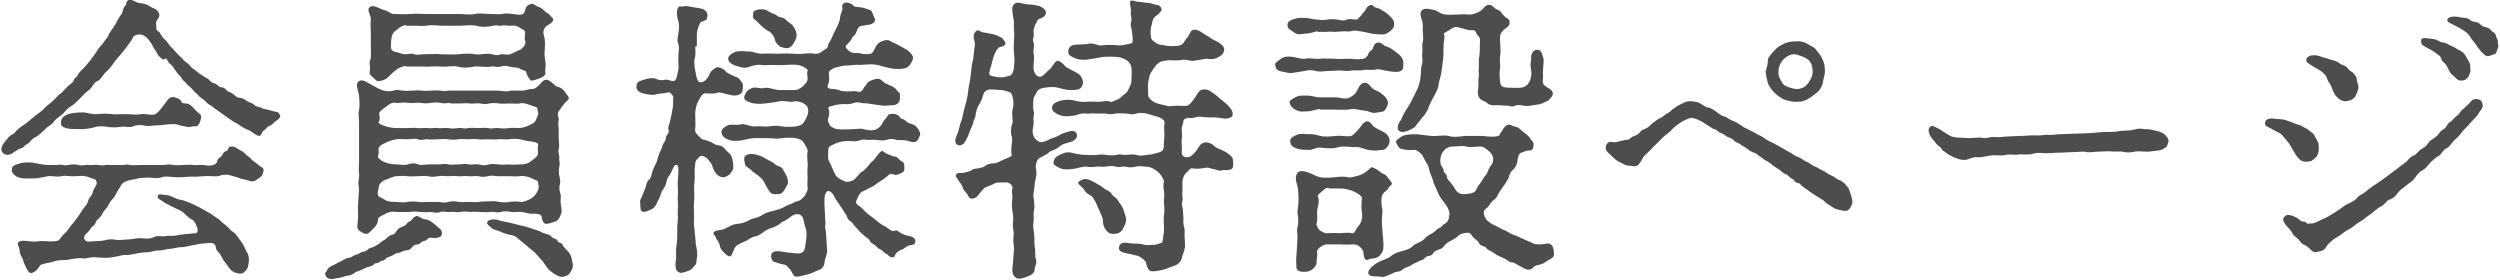
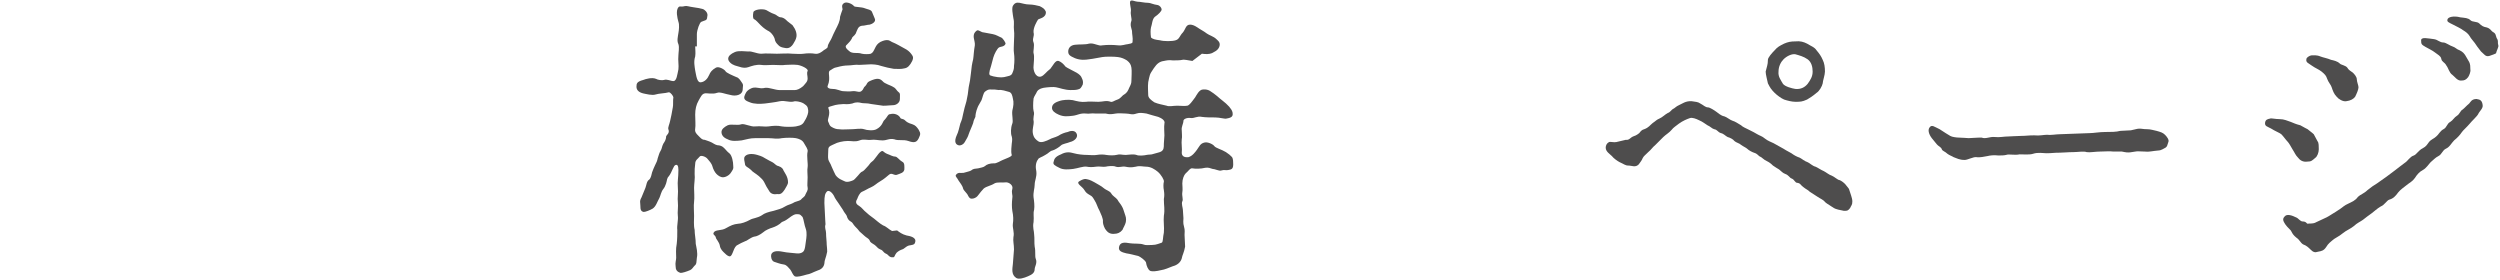
<svg xmlns="http://www.w3.org/2000/svg" version="1.1" id="レイヤー_1" x="0px" y="0px" width="447px" height="50px" viewBox="0 0 447 50" style="enable-background:new 0 0 447 50;" xml:space="preserve">
  <style type="text/css">
	.st0{fill:#4E4D4D;}
</style>
  <g>
    <g>
-       <path class="st0" d="M6.3,20.7c0.6-0.5,1.3-0.9,1.6-1.3C8.3,18.9,9,18.5,9.5,18c0.6-0.6,1.1-1.2,1.5-1.4c0.3-0.3,1.1-1.2,1.5-1.5    c0.2-0.2,0.6-0.3,0.7-0.8c0.1-0.4,0.5-0.4,0.7-0.9c0.3-0.6,0.8-0.9,1.5-1.7c0.5-0.6,1-1.2,1.4-1.8c0.4-0.5,0.8-1.3,1.3-1.8    c0.3-0.3,0.3-0.4,0.7-0.9c0.3-0.5,0.5-0.5,0.6-0.9c0.1-0.4,0.7-1.1,1.2-1.9c0.2-0.4,0.6-1.2,1.2-2C22,1.7,22.1,1.3,22.4,1    c0.3-0.2,0-0.7,0.6-1c0.5-0.2,1.3,0.4,1.7,0.5c0.5,0.1,1.4,0.1,2.2,0.7c0.4,0.3,0.9,0.3,1.2,0.7c0.2,0.2,0.4,0.4,0.4,0.9    c-0.1,0.5-0.6,0.9-0.6,1.3c0.1,0.7-0.1,1.3,0.4,1.5c0.4,0.2,0.5,0.9,1.1,1.4c0.6,0.5,0.8,1.1,1.4,1.6c0.4,0.5,1.1,1.2,1.4,1.5    c0.4,0.3,0.6,0.7,0.9,0.9c0.4,0.3,0.7,0.5,1,0.9c0.4,0.5,0.7,0.5,1,0.8c0.4,0.4,0.6,0.5,1.1,0.8c0.5,0.4,0.8,0.4,1.1,0.7    c0.5,0.5,0.7,0.7,1.1,0.7c0.3,0.1,0.8,0.7,1.1,0.7c0.7,0,0.9,0.5,1.2,0.7c0.3,0.2,0.6,0.2,1.1,0.6c0.3,0.3,0.6,0.6,1.2,0.6    c0.4,0.1,0.7,0.2,1.2,0.6c0.3,0.2,0.9,0.3,1.2,0.6c0.3,0.4,0.9,0.4,1.2,0.5c0.4,0.3,0.8,0.3,1.2,0.4c0.6,0.1,1.2,0.4,1.7,0.4    c0.3,0,0.7,0.7,0.6,0.9c-0.2,0.4-0.7,0.7-1,0.9c-0.3,0.3-0.4,0.5-1.1,0.8c-0.3,0.1-0.4,0.5-0.9,0.8c-0.3,0.2-0.4,0.9-0.7,0.9    c-0.7,0-1.4-0.9-2.1-1.1c-0.6-0.2-1.3-0.7-1.9-1.1c-0.5-0.2-1.2-0.7-1.9-1.2c-0.7-0.5-1.4-1-1.8-1.3c-0.4-0.2-0.7-0.6-1.1-0.8    c-0.5-0.2-0.7-0.6-1-0.8c-0.3-0.3-0.6-0.4-1-0.8c-0.4-0.5-0.7-0.6-0.9-0.9c-0.4-0.4-0.5-0.6-0.9-0.9c-0.4-0.3-0.6-0.7-0.9-0.9    c-0.4-0.3-0.3-0.5-0.8-1c-0.3-0.2-0.4-0.5-0.8-1c-0.4-0.5-0.4-0.7-0.8-1c-0.4-0.3-0.5-0.6-0.8-1.1C29,10.9,29,10.5,28.4,10    c-0.3-0.3-0.3-0.6-0.7-1.1c-0.3-0.4-0.5-1-0.9-1.5c-0.5-0.7-1-1.1-1.5-1.2c-0.4-0.1-1.2,0-1.5,0.4C23.7,7,23.4,7.4,23,7.9    c-0.5,0.7-0.9,1.2-1.3,1.7c-0.6,0.7-1.1,1.2-1.4,1.7c-0.4,0.6-1,1.3-1.4,1.6c-0.5,0.5-0.9,1.4-1.5,1.6c-0.7,0.3-0.9,1.2-1.5,1.6    c-0.7,0.5-1.1,1-1.6,1.5c-0.6,0.6-1.2,1.2-1.6,1.4c-0.6,0.3-1.2,1.1-1.5,1.4c-0.6,0.5-1.3,0.9-1.6,1.4c-0.4,0.6-1.2,0.8-1.5,1.3    c-0.3,0.3-1.3,1.2-1.7,1.4c-0.8,0.3-1.1,1.1-1.6,1.3c-0.5,0.2-0.5,0.6-1,0.7c-0.5,0.1-0.9,0.5-1.3,0.7c-0.7,0.6-1.6,0.7-2.1,0    c-0.4-0.7,0-1.3,0.6-2c0.3-0.3,0.5-0.8,1.1-1.1c0.6-0.3,0.6-0.5,0.9-0.8c0.3-0.3,1.1-0.9,1.6-1.2L6.3,20.7z M29.1,29.5    c0.6,0,1.2-0.2,1.8,0c0.5,0.1,1.3,0,1.9,0c0.5,0,1.2-0.1,1.8,0c0.6,0.1,1.3-0.1,1.8,0c0.7,0.1,1.2,0.2,1.7,0    c0.5-0.1,0.7-0.4,0.8-0.9c0.1-0.3,0.5-0.4,0.8-0.8c0.2-0.4,0.3-0.7,0.8-0.8c0.4-0.1,0.2-0.8,0.8-0.8c0.8-0.1,1.2,0.5,1.9,0.8    c0.5,0.2,0.6,0.6,1.1,0.9c0.4,0.2,0.7,0.7,1,0.9c0.8,0.5,0.9,0.8,1.5,1.1c0.4,0.2,0.4,0.6,0.2,1.1c-0.2,0.7-0.7,0.8-1.2,1.2    c-0.7,0.4-1.1,0.2-1.6,0c-0.5-0.1-1.1-0.2-1.8-0.5L41,31.3c-0.4-0.1-1.3-0.1-1.6,0.1c-0.7,0.2-0.8,0.1-1.5,0.1    c-1.3-0.1-2.2,0.1-3,0.1c-0.8-0.1-2,0.1-3,0.1c-1.2,0-2.3-0.3-3,0c-0.3,0.1-0.9,0.2-1.7,0.1c-0.8-0.1-1.2,0-1.7,0    c-0.7,0-1,0.2-1.7,0.3c-0.5,0.1-1.4,0.2-2,0.8c-0.2,0.3-0.5,0.8-0.8,1.3c-0.3,0.5-0.5,1.1-0.9,1.4c-0.3,0.3-0.7,1-0.9,1.4    c-0.4,0.6-0.7,0.7-1,1.4c-0.2,0.5-1,0.9-1.1,1.4c-0.1,0.4-0.4,0.6-0.7,0.8c-0.3,0.4-0.4,0.7-0.9,1.1c-0.9,0.8-0.3,1.5,0.3,1.5    c1.3-0.1,2.2-0.1,2.8-0.2c0.6-0.2,1.4-0.3,2.3-0.1c0.5,0.1,1.4-0.1,2.2-0.1c0.6,0,1.4-0.3,2.2-0.2s1.7,0.1,2.2-0.2    c0.8-0.4,1.5,0,2.2-0.2c0.5-0.1,1.2,0.1,2.3-0.2c0.6-0.1,1.8-0.2,3-0.3c0.3,0,0.4-0.4,0.3-0.9c-0.2-0.6-0.6-1.5-1.1-1.6    c-0.3-0.1-1-0.8-1.3-1.1c-0.3-0.3-0.9-0.6-1.4-0.8l-1.6-0.8c-0.6-0.3-0.9-0.6-1.3-0.8c-0.5-0.3-0.4-0.4-0.4-0.7    c0.1-0.4,0.7-0.2,1.7-0.1c0.8,0.1,1.5,0.7,2.3,0.8c0.7,0.1,1.2,0.4,1.8,0.6c0.6,0.2,1,0.5,1.7,0.8l1.6,0.9c0.6,0.3,1.3,0.9,1.5,1    c0.5,0.2,0.9,0.9,1.5,1.2c0.6,0.5,0.9,1,1.4,1.3c0.4,0.2,0.7,0.7,0.9,1c0.2,0.3,0.5,0.6,0.9,1.3c0.2,0.3,0.4,0.9,0.7,1.4    c0.3,0.4,0.3,1,0.3,1.5c-0.1,0.6-0.1,1.1-0.4,1.5c-0.5,0.6-0.8,0.8-1.4,0.7c-0.6-0.1-0.9-0.2-1.4-0.6c-0.2-0.2-0.6-0.7-0.9-1.2    c-0.3-0.3-0.7-1-0.9-1.4c-0.2-0.5-0.9-0.9-0.9-1.4c-0.1-1.2-1.4-0.8-1.8-0.8c-0.6,0-1.7,0.2-2.6,0.4c-0.8,0.2-1.4,0.3-2,0.3    c-0.5,0-1.3,0.3-1.9,0.3c-0.4,0-1.3,0.3-1.9,0.3c-0.6-0.1-1.4,0.3-2,0.3c-0.8,0-1.2,0.1-1.9,0.2c-0.5,0.1-1.3,0.3-1.9,0.3    c-0.7-0.1-1.2,0.2-2,0.3c-0.4,0.1-1.1,0.2-1.9,0.2L16.9,46c-0.5-0.1-1.6,0.3-2,0.2c-0.5-0.1-1.5,0-2.5,0.2c-1,0.2-1.7,0-2.6,0.3    c-0.6,0.2-1.1,0.3-1.7,0.4c-0.7,0.2-0.9,0.2-1.1,0.6c-0.2,0.3-0.6,0.9-1.3,1.1c-0.3,0.1-0.6-0.1-0.9-0.7c-0.3-0.6-0.6-1.2-0.7-1.7    c-0.2-0.5-0.6-0.9-0.6-1.7c-0.1-0.7-0.5-1-0.2-1.4c0.4-0.5,2-0.1,2.7-0.1c0.6,0,0.9-0.1,1.4-0.1c1,0,2.2,0.2,3-0.1    c0.3-0.1,0.7-0.9,1.2-1.3c0.5-0.4,0.9-1.2,1.2-1.5c0.4-0.4,0.7-0.9,1.1-1.4c0.2-0.3,0.6-0.9,1-1.5c0.3-0.4,0.7-0.7,0.9-1.5    c0.1-0.5,0.7-0.8,0.8-1.5c0.1-0.4,0.4-0.9,0.6-1.2c0.2-0.3,0.1-1-0.4-1.1c-0.6-0.1-0.9-0.4-1.6-0.5c-0.5-0.1-1.5,0-1.8,0    c-0.8,0.1-1.7-0.2-2.4,0c-0.8,0.2-1.8-0.1-2.4,0c-0.6,0.1-1.7,0.4-2.6,0.4c-1.1,0-2,0.1-2.7-0.2c-0.7-0.2-1.2-0.9-1.2-1.2    c0-0.6,0.1-0.9,1.2-1.2C4.1,29,4.8,29,5.9,29.1c0.6,0.1,2,0.4,2.6,0.4h1.8c0.7-0.2,1.1,0.2,1.9,0c0.5-0.1,1.1-0.2,1.8,0    c0.7,0.2,1.3-0.1,1.8,0c0.6,0.1,1-0.1,1.9,0c0.7,0.2,1.4-0.1,1.8,0h1.9c0.6,0.1,1.1-0.2,1.8,0c0.8,0.1,1.1,0,1.9,0h1.8H29.1z     M12.2,20.4c0.6-0.2,1.7-0.3,2.5-0.3c1,0,1.7,0.4,2.6,0.3c1.1-0.1,1.8-0.1,2.7,0c0.7,0.1,1.8,0,2.6,0c0.9,0,1.5,0.2,2.7,0    c0.8-0.1,1.8,0.3,2.5,0c0.4-0.2,1.2-1.2,1.4-1.5c0.5-0.6,0.9-1.4,1.4-1.5c0.7-0.2,1.7,0.4,1.8,0.7c0.1,0.3,0.2,0.4,0.8,0.4    c0.5,0,0.8,0.2,1.3,0.7c0.4,0.4,0.8,0.9,1.1,1.1c0.5,0.2,0.4,0.8,0.2,1.4c-0.2,0.5-0.4,0.9-0.9,0.9c-0.7-0.1-0.7,0.2-1.3,0.1    c-0.4-0.1-1.2-0.2-1.5-0.3c-0.3-0.1-0.8-0.3-1.3-0.2c-1.1,0-1.7,0.2-2.4,0.2c-0.8,0-1.7,0.2-2.3,0.1c-0.9-0.2-1.7-0.2-2.3,0.1    c-0.9,0.3-1.4-0.1-2.3,0.1c-0.6,0.1-1.6,0.1-2.2,0c-0.5-0.1-1.6-0.2-2.2,0c-0.6,0.2-1.8,0.4-2.6,0.4c-0.8-0.1-1.7,0.1-2.7-0.2    c-0.7-0.2-1-0.5-0.9-1.1C11,21.2,11.2,20.8,12.2,20.4z" />
-       <path class="st0" d="M75.8,39.2c0.7,0,1,0.2,1.8,0.8c0.7,0.7,1.3,0.9,1.4,1.5c0.2,1.2-1.3,1.1-2.1,1c-0.4,0-0.5,0.5-1.1,0.6    c-0.6,0.1-0.7,0.6-1.1,0.6c-0.7,0-0.9,0.4-1.1,0.6c-0.5,0.5-0.6,0.4-1.2,0.5c-0.6,0.1-0.7,0.4-1.2,0.4c-0.5,0.1-0.5,0.2-1.1,0.5    c-0.4,0.2-0.9,0.3-1.1,0.5c-0.3,0.5-0.7,0.3-1.1,0.6c-0.4,0.4-0.8,0.1-1.1,0.5c-0.2,0.3-0.6,0.3-1.2,0.5l-1.1,0.5    c-0.3,0.2-0.8,0.2-1.1,0.5c-0.2,0.2-0.9,0.5-1.3,0.5c-0.6,0.1-0.9,0.3-1.6,0.4c-1.3,0.3-2,0.3-2.3-0.5c-0.2-0.4,0.1-0.5,0.3-0.9    c0.1-0.4,0.6-0.7,1.1-0.9c0.3-0.1,0.9-0.5,1.4-0.7c0.4-0.2,0.9-0.6,1.4-0.6c0.4,0,0.7-0.4,1.1-0.5c0.5-0.1,0.7-0.3,1.1-0.5    c0.3-0.1,0.8-0.1,1.2-0.5c0.2-0.3,0.7-0.3,1.1-0.5c0.4-0.3,0.5-0.2,1.1-0.7c0.4-0.4,0.7-0.4,1-0.7c0.3-0.3,0.6-0.6,1-0.7    c0.5-0.1,0.6-0.2,0.9-0.7c0.2-0.3,0.5-0.6,0.9-0.7c0.7-0.3,0.7-0.3,1-0.7c0.2-0.3,0.7-0.3,0.9-0.7c0.2-0.3,0.6-0.6,0.9-0.6    L75.8,39.2z M99.9,25c0.1,0.8,0.1,1.4,0,1.6c-0.2,0.6,0.2,1.3,0.1,1.6c-0.1,0.3,0.2,0.9,0,1.6c-0.1,0.4-0.1,1.3,0,1.6    c0.2,0.7,0.2,1.3,0.1,1.6c-0.2,0.7,0,1.3,0.1,1.6c0.2,0.7-0.1,1.3,0.1,2c0,0.3,0.2,0.9,0.1,1.4c-0.3,1-0.7,1.5-1.1,1.6    c-0.8,0.3-1.6,0.5-1.8,0.4c-0.5-0.2-0.6-0.9-0.7-1.4c-0.1-0.3-0.8-0.4-1.3-0.4c-0.7,0.1-1.6-0.2-2.2-0.3c-0.7-0.1-1.2,0.1-1.9,0    c-0.4-0.1-1.2-0.2-1.9,0c-0.6,0.2-1.1-0.1-1.8,0c-0.7,0.1-1.2,0-1.8,0c-0.6,0-1-0.1-1.8,0c-0.8-0.1-1.5-0.1-1.8,0    c-0.8,0.1-1.1-0.1-1.8,0c-0.6,0.1-1.3-0.2-1.8,0c-0.7,0.3-1.1,0-1.8,0c-0.7,0.1-1.3,0-1.8,0c-0.7-0.1-1.1-0.1-1.9,0H71    c-0.8-0.1-1.4-0.1-2.2,0.4c-0.9,0.4-1.2,0.6-1.2,0.9c0,0.8-0.6,1.5-0.9,1.7C66,41.7,65.7,42,65,41.7c-1.3-0.6-1.1-1.1-1.1-1.4    c0.2-1.4,0.1-2.3,0.1-3c0-0.9,0.1-1.5,0.1-2.1c0-0.4,0.2-1.2,0-2.1c-0.1-0.8,0.2-1.2,0.1-2.1c-0.1-0.9,0-1.5,0-2.1v-1.8v-1.8v-1.8    v-1.8c0-0.7-0.2-1.3,0-2c0.1-0.5,0.1-1.6,0-2.5c-0.1-1-0.8-2.2,0-2.7c0.7-0.4,1.5,0.3,2.3,0.7c0.7,0.4,1.4,0.8,2.1,1    c0.5,0.1,1.2,0.2,1.7,0c0.7-0.2,0.9-0.1,1.7,0c0.8,0.1,1.1,0,1.7,0c0.5,0,1.2-0.1,1.7,0c0.4,0.1,1.2,0,1.7,0c0.5,0,1.4-0.1,1.7,0    c0.7,0.2,1,0,1.7,0h1.7h1.7h1.7h1.7h1.7c0.6,0,1.5,0.3,2.3,0h2.3c0.5-0.1,1.2-0.3,1.6-0.3c0.3,0.1,0.7-0.3,1-0.5    c0.3-0.2,0.7-0.9,1.2-1.1c0.3-0.1,0.6-0.1,1.2,0.4c0.4,0.3,0.7,0.8,1.4,0.9c0.5,0.2,0.9,0.6,1.2,1.1c0.3,0.4,0.5,0.6,0.5,0.9    c0,0.3-0.5,0.5-0.7,0.8c-0.5,0.6-0.7,0.9-1.1,1.5c-0.4,0.6,0.1,1.2,0,1.6c-0.2,0.6,0,0.9,0,1.6V25z M72.6,11.8    c-0.5,0-1.4,0.3-2,0.9C70.1,13,69.3,14,69,14.1c-0.7,0.4-1.5,0.5-1.7,0.3c-0.8-0.8-1.2-0.9-1.2-1.4c0.2-1.5-0.2-1.8,0.1-2.3    c0.2-0.5,0.1-1.7,0.1-2.5V5.8c0-0.6-0.1-1.4,0-2.2c0.1-0.9-0.9-1.9-0.1-2.4c0.7-0.4,1.9,0.5,2.5,0.6c0.8,0.2,1.2,0.7,1.7,0.7    c1,0,1.7,0.1,2.9,0c1.1-0.1,1.8,0,2.8,0h2.9h3c0.9,0,2.1,0.2,2.9,0c0.8-0.2,1.8,0,2.9,0c0.7,0,1.3,0.1,2,0c0.8-0.2,1.5,0,1.9,0    c0.5,0,2,0.6,2.2-0.7c0.1-0.6,0.5-1,1.1-1.1c0.3-0.1,0.6,0.2,1,0.4c0.5,0.2,0.8,0.3,1.3,0.8c0.4,0.4,0.8,0.5,1.1,0.9    c0.4,0.5,0.6,0.5,0.5,0.8c-0.2,0.7-1.3,0.9-1.5,1.4c-0.5,0.8-0.1,1.3,0,2c0.1,0.5,0,1.6,0,2c-0.1,0.8,0,1.3,0.1,1.9    c0.2,1.1-0.1,1.4,0,1.9c0.2,0.7-0.5,1-1,1.2c-0.6,0.2-1.5,0.6-1.7,0.3c-0.2-0.3-0.7-1-0.7-1.4c0-0.3-0.7-0.3-1.1-0.6    s-1.4-0.2-1.9-0.4c-0.7-0.2-1.3-0.1-1.6,0c-0.7,0.2-1.1-0.1-1.6,0c-1.1,0.2-2.2-0.1-3.1,0c-1,0.2-1.8,0.3-3,0    c-0.9-0.2-2,0.1-3.1,0c-1.1-0.1-2.3,0.1-3.1,0h-1.6H72.6z M78.4,36.1c0.8,0.1,1.2,0.2,1.8,0c0.8-0.2,1.3-0.1,1.8,0    c0.6,0.1,1.1,0,1.8,0s1.2,0.1,1.8,0c0.7-0.1,1.3-0.1,1.8-0.1c0.8,0,1.1-0.1,1.8,0.1c0.5,0,1,0.2,1.9,0c0.6-0.1,1.4-0.1,1.9,0    c0.5,0.1,1.5-0.3,2.1-0.7c0.6-0.4,0.8-0.8,1.1-1.4c0.2-0.4,0.1-0.8,0-1.4c0-0.4-0.4-0.3-1.1-0.7c-0.7-0.4-1.7-0.5-2.2-0.4    c-0.7,0.1-1.1,0-1.9,0h-1.9c-0.6,0-1.2-0.2-1.8,0c-0.6,0.1-1,0.2-1.8,0c-0.8-0.1-1,0.1-1.8,0c-0.8-0.1-1.3,0.1-1.8,0    c-0.9-0.1-1,0-1.8,0c-0.5,0-1.1-0.1-1.8,0c-0.5,0.1-1.1,0.2-1.8,0c-0.4-0.1-1.5,0-1.8,0c-0.8,0-1.3,0.1-1.9,0    c-0.8-0.1-1.5,0-1.9,0c-0.5,0-1.3,0.4-2.1,0.7c-0.7,0.3-1.1,0.8-1.1,1.5c-0.1,0.3-0.3,1,0,1.4c0.2,0.2,0.4,0.2,1.1,0.6    c0.5,0.4,1.4,0.4,2.2,0.4c0.8,0.1,1.4,0.1,1.9,0c0.5-0.1,1.4-0.1,1.9,0c0.4,0.1,1.1,0,1.8,0H78.4z M78.4,29.4c0.7,0,1.1-0.2,1.8,0    c0.5,0.1,1.1,0,1.8,0c0.7,0,1.1-0.2,1.8,0c0.4,0.1,1-0.1,1.8,0c0.8,0.2,1.2,0.2,1.8,0c0.4-0.1,0.9-0.1,1.8,0c0.5,0.1,1.5,0,1.9,0    c0.8,0.1,1.2,0,1.9,0c0.8,0,1.4-0.1,2.1-0.7c0.5-0.4,1.1-0.7,1.1-1.4c0-0.3-0.1-0.9,0-1.3c0.2-0.4-0.5-0.6-1.1-0.7    c-0.7,0-1.6-0.3-2.2-0.4c-0.4-0.1-1.4-0.1-1.9,0c-0.8,0.1-1.5-0.1-1.9,0c-0.5,0.1-1.2,0-1.8,0c-0.6,0-1,0.1-1.8,0    c-0.5-0.1-1.3,0-1.8,0c-0.7,0-1.2-0.1-1.8,0c-0.5,0.1-1.2,0.1-1.8,0c-0.8-0.1-1,0-1.8,0c-0.6,0-1.3,0.1-1.8,0    c-0.5-0.1-1,0.3-1.8,0c-0.4-0.2-1.2,0-1.9,0c-0.8,0-1.6-0.1-1.9,0c-0.9,0.1-1.7,0.5-2.1,0.7c-0.7,0.3-1.3,0.7-1.1,1.4    c0.1,0.6-0.3,1.1,0,1.3c0.4,0.3,0.5,0.5,1.1,0.7c0.6,0.3,1.6,0.4,2.2,0.4c0.5,0,1.1,0.2,1.9,0c0.5-0.2,1.2-0.3,1.9,0    c0.4,0.2,1.3,0,1.8,0H78.4z M80.5,18.4c-0.7,0-1,0.2-1.7,0c-0.5-0.1-1.3-0.1-1.8,0c-0.7,0.1-1,0.1-1.8,0c-0.4-0.1-1.6,0.1-2.2,0    c-0.9-0.2-1.6,0.1-2.2,0c-0.7-0.2-1.3,0.3-1.8,0.7c-0.6,0.4-1.3,0.9-1.2,1.3c0.1,0.4,0.2,1.1-0.1,1.4c-0.1,0.2,0.2,0.4,1,0.7    c0.8,0.3,1.7,0.4,2.2,0.4h1.9c0.5,0,1.3-0.1,1.9,0c0.8,0.1,1.1-0.1,1.8,0c0.5,0.1,1.1-0.1,1.8,0c0.4,0.1,1.2-0.1,1.8,0    c0.6,0.1,1.1,0.1,1.8,0c0.7-0.1,1.2,0.2,1.8,0c0.6-0.1,1.2,0,1.8,0c0.4,0,0.9-0.1,1.8,0c0.8,0.2,1.1-0.1,1.8,0    c0.7,0.1,1.3,0.1,1.9,0c0.6-0.1,1.5,0,1.9,0c0.8-0.1,1.4-0.3,2.1-0.7c0.8-0.3,0.8-0.8,1.1-1.4c0.3-0.6,0-0.9,0-1.3    c0-0.4-0.5-0.4-1-0.6s-1.5-0.6-2.2-0.4c-0.3,0.1-1.1,0-1.8,0c-0.6,0-1.5,0.1-1.8,0c-0.8-0.1-1.3-0.1-1.8,0c-0.8,0.2-0.9,0.1-1.7,0    c-0.4-0.1-1.4,0.1-1.8,0c-0.8-0.1-1.3,0-1.7,0H80.5z M72.6,4.5c-0.7,0-1.4,0.6-1.6,0.8C70.3,5.7,70,6.4,70,6.8    c-0.1,0.5-0.1,1.2-0.1,1.6c0,0.5,0.3,0.8,0.9,0.9c0.6,0.1,1,0.4,1.7,0.4c0.3,0,1.1-0.2,1.6,0c0.4,0.2,1,0,1.6,0    c0.9,0,2.3-0.1,3.1,0c0.9,0,2.1,0.1,3.1,0c1.2-0.1,2.1-0.2,3,0c0.8,0.2,2.2-0.3,3.1,0c0.4,0.1,0.9,0.3,1.6,0c0.3-0.1,1,0.2,1.6,0    c0.4-0.1,1.2-0.6,1.8-0.8c0.4-0.2,1.2-1.1,0.9-1.6c-0.2-0.3,0-0.9,0-1.5c0-0.4-0.3-0.4-0.9-0.8c-0.5-0.4-1.1-0.5-1.7-0.4    c-0.4,0.1-1.1-0.2-1.6,0c-0.4,0.1-0.7-0.2-1.5,0c-0.8,0.2-2.2,0.3-3,0c-1.2-0.2-2,0-3,0h-3c-0.9,0-2-0.2-3,0c-0.6,0.1-1.3,0-1.7,0    H72.6z M92.8,42.8c-0.4-0.4-1-0.8-1.6-0.8c-0.5-0.1-1.4-0.4-2-0.7c-0.7-0.2-1.1-0.3-1.5-0.7C87,40,87,39.9,87.2,39.6    c0.1-0.2,0.7-0.5,1.7-0.3c0.9,0.3,1.8,0.4,2.6,0.6c0.7,0.2,1.5,0.4,2.4,0.6c0.3,0.1,0.7,0.2,1.3,0.4c0.3,0.1,0.9,0.3,1.2,0.4    c0.4,0.2,0.7,0.4,1.2,0.5c0.6,0.1,0.9,0.4,1.1,0.6c0.4,0.4,0.8,0.2,1,0.7c0.2,0.4,0.7,0.2,0.9,0.7c0.3,0.6,1.1,1.2,1.3,1.6    c0.4,0.7,0.4,1.4,0.5,1.8c0.1,0.8-0.2,1.1-0.5,1.6c-0.2,0.4-0.9,0.7-1.5,0.7c-0.5,0-1.3-0.5-1.8-0.9c-0.6-0.4-0.8-0.8-1.3-1.5    c-0.2-0.4-0.6-0.7-1-1.2c-0.4-0.5-0.7-0.8-1.1-1.1l-1.2-1L92.8,42.8z" />
      <path class="st0" d="M124.3,8.3c0,0.6,0.1,1.1,0,1.8c-0.3,0.9-0.1,1.8,0,2.5c0.2,0.9,0.3,2.3,1.1,2.1c0.6-0.1,1.1-0.6,1.4-1.3    c0.2-0.5,0.5-0.9,1.2-1.3c0.5-0.3,1.5,0.3,1.7,0.6c0.1,0.3,1.3,0.8,2,1.1c0.4,0.1,0.7,0.6,0.9,0.9c0.4,0.5,0.2,0.7,0.2,1.2    c0,1.2-1.4,1.3-2.1,1.1c-1.1-0.2-1.9-0.6-2.5-0.4c-0.8,0.3-1.8,0-2.2,0.1c-0.5,0.1-0.7,0.6-1.1,1.3c-0.4,0.7-0.6,1.5-0.6,2.5    c0,0.8,0.1,2,0,2.5c-0.1,0.6,0.2,0.9,0.5,1.2c0.5,0.5,0.7,0.8,1.2,0.8c0.5,0.2,0.7,0.2,1.3,0.5c0.5,0.3,0.8,0.5,1.3,0.5    c0.5,0.1,0.7,0.3,1,0.6c0.3,0.3,0.4,0.5,0.8,0.8c0.5,0.4,0.7,1.6,0.7,2.2c0.1,0.6-0.1,0.8-0.5,1.4c-0.3,0.4-0.9,0.7-1.3,0.7    c-0.5,0-0.9-0.3-1.2-0.6c-0.3-0.3-0.6-0.9-0.7-1.3c-0.2-0.7-0.6-1-0.9-1.4c-0.3-0.4-1.2-0.7-1.4-0.4c-0.3,0.4-0.8,0.6-0.8,1.3    c-0.1,0.7-0.1,1.1-0.1,1.8c0.1,0.7-0.1,1.8-0.1,2.5c0,0.7,0.1,1.7,0,2.5c-0.1,0.7,0,1.7,0,2.5c0,0.7-0.1,1.7,0.1,2.5    c0,0.8,0.2,1.6,0.2,2.5c0.1,0.6,0.4,1.6,0.2,2.5c-0.1,0.7,0,1.1-0.4,1.4c-0.3,0.3-0.4,0.6-0.8,0.8c-0.7,0.3-1.4,0.5-1.7,0.5    c-0.7-0.2-0.9-0.6-0.9-1.2c-0.1-0.6,0.1-1.1,0.1-1.5c0-0.7-0.1-1.5,0.1-2.5c0.1-0.9,0.1-1.6,0.1-2.5c-0.1-0.7,0.2-1.8,0.1-2.5    c-0.1-0.6,0.1-1.6,0-2.5c-0.1-0.6,0.1-1.6,0-2.6c-0.1-1.1,0.1-1.7,0.1-3.1c0-0.8-0.2-1-0.5-0.9c-0.4,0.1-0.6,1.2-1.2,2    c-0.4,0.4-0.3,0.7-0.5,1.3c-0.2,0.5-0.2,0.6-0.5,1c-0.4,0.5-0.5,1.2-0.7,1.6c-0.4,0.7-0.6,1.5-1.2,1.9c-0.5,0.3-1.3,0.6-1.6,0.6    c-0.5-0.1-0.6-0.4-0.6-1.1c0-0.6-0.2-0.8,0.2-1.5l0.7-1.7c0.2-0.5,0.2-1.2,0.7-1.5c0.3-0.3,0.4-0.9,0.5-1.3    c0.2-0.5,0.3-0.8,0.5-1.2c0.3-0.6,0.4-0.8,0.5-1.3c0.2-0.6,0.3-1,0.5-1.3c0.3-0.5,0.2-0.7,0.5-1.3c0.2-0.3,0.5-0.7,0.5-1.3    c0.1-0.3,0.7-0.6,0.4-1.3c-0.1-0.3,0.2-0.9,0.3-1.4c0.2-0.8,0.3-1.4,0.5-2.5c0.1-0.4,0-1.3,0.1-1.8c0-0.2-0.5-0.9-0.8-0.9    c-0.7,0.2-1.8,0.2-2.4,0.4c-0.6,0.2-1.7-0.1-2.2-0.2c-0.8-0.2-1.2-0.6-1.2-1.2c0-0.6,0.1-0.9,1.2-1.2c0.5-0.2,1.6-0.5,2.3-0.2    c0.3,0.2,1.1,0.3,1.4,0.2c0.6-0.2,1.2,0.2,1.7,0.2c0.6,0,0.7-1.2,0.9-2.1c0.1-0.7-0.1-1.6,0-2.5c0-0.5,0.2-1.4,0-2    c-0.3-0.6-0.1-1.3,0-2c0.1-0.5,0.2-1.5,0-2c-0.2-0.7-0.5-2,0-2.6c0.3-0.3,0.4,0,1.1-0.2c0.4-0.1,0.8,0.1,1.6,0.2    c0.8,0.1,1.2,0.2,1.6,0.3c0.4,0.1,0.9,0.6,0.9,1.1c-0.1,1.1-0.2,0.8-1.1,1.2c-0.3,0.1-0.8,1.5-0.8,2.2V8.3z M160.4,41.2    c0.4,0.3,0.9,0.7,1.7,0.9c0.5,0.1,1.9,0.3,1.5,1.3c-0.1,0.4-0.6,0.4-1.1,0.5c-0.6,0.2-0.8,0.6-1.2,0.7c-0.3,0.1-0.7,0.3-1,0.6    c-0.4,0.5-0.3,0.8-0.6,0.8c-0.7,0.1-0.9-0.5-1.2-0.6c-0.7-0.3-0.5-0.6-1.1-0.8c-0.5-0.2-0.6-0.5-1-0.8c-0.4-0.3-0.8-0.4-0.9-0.8    c-0.2-0.4-0.6-0.5-0.9-0.8c-0.4-0.4-0.6-0.5-0.9-0.8c-0.2-0.3-0.5-0.6-0.8-0.9c-0.4-0.4-0.4-0.7-0.8-0.9c-0.4-0.2-0.6-0.6-0.7-1    c-0.2-0.4-0.4-0.5-0.7-1.1l-0.8-1.2c-0.2-0.3-0.6-0.8-0.8-1.3c-0.4-0.7-0.9-1-1.2-0.8c-0.4,0.4-0.5,0.8-0.5,2.1    c0,0.5,0.1,1.5,0.1,2c0,0.6,0.1,1.5,0.1,1.8c-0.2,0.7,0.1,1,0.1,1.6c0,0.7,0.1,1.3,0.1,1.6c0,0.6,0.1,1,0.1,1.7    c-0.2,1.1-0.5,1.5-0.5,2.1c-0.1,0.7-0.6,1.1-1.3,1.3c-0.8,0.3-1.2,0.6-1.9,0.7c-0.7,0.2-1.7,0.5-2.1,0.3c-0.4-0.3-0.5-0.8-0.8-1.2    c-0.3-0.3-0.6-0.8-1.1-0.9c-0.8-0.1-1.4-0.4-1.8-0.5c-0.5-0.2-0.6-1-0.5-1.3c0.2-0.6,1-0.7,2-0.5c0.9,0.2,1.8,0.2,2.5,0.3    c0.9,0.1,1.3-0.3,1.4-0.6c0.1-0.2,0.2-0.7,0.3-1.6c0.1-0.6,0.2-1.5,0-2.1c-0.3-0.8-0.4-1.8-0.6-2.2c-0.5-0.6-0.7-0.5-1.2-0.5    c-0.6,0.1-1.2,0.7-1.4,0.8c-0.5,0.4-0.9,0.5-1.1,0.6c-0.5,0.5-1.1,0.8-1.7,1c-0.4,0.1-1.3,0.5-1.6,0.8c-0.6,0.5-1.3,0.8-1.6,0.8    c-0.6,0.1-1.4,0.8-1.6,0.8c-0.3,0.1-1.3,0.6-1.6,0.8c-0.7,0.6-0.7,2.2-1.4,1.9c-0.3-0.1-0.6-0.4-0.8-0.6c-0.2-0.2-0.7-0.6-0.8-1.3    c-0.1-0.6-0.7-1.2-0.7-1.4c-0.1-0.5-0.6-0.5-0.4-0.9c0.3-0.6,1.4-0.3,2.2-0.8c0.9-0.5,1.3-0.7,2.2-0.8c0.5,0,1.4-0.3,2.1-0.7    c0.5-0.3,1.3-0.3,2.1-0.8c0.5-0.4,1.2-0.6,2.1-0.8c0.9-0.3,1.3-0.3,2.1-0.8c0.5-0.3,0.8-0.3,1.4-0.6c0.4-0.3,1-0.3,1.4-0.6    c0.2-0.3,0.7-0.5,0.8-0.9c0.2-0.5,0.5-0.7,0.4-1.3c-0.1-0.4,0-0.9,0-1.8c0-0.6-0.1-1.3,0-1.8c0.1-0.6-0.2-2,0-2.8    c0.1-0.4-0.3-0.9-0.7-1.6c-0.3-0.5-0.9-0.7-1.4-0.8c-0.5-0.1-1.7-0.1-2.5,0c-1,0.2-1.5,0-2.4,0h-2.4c-0.9,0-1.4,0.2-2.4,0.4    c-0.9,0.1-1.8,0.2-2.5-0.2c-0.8-0.3-1.1-0.8-1.1-1.3s0.5-0.9,1.1-1.2c0.7-0.3,1.7,0.1,2.5-0.2c0.6-0.1,1.7,0.5,2.4,0.4    c1-0.1,1.8,0.1,2.4,0c0.7-0.1,1.6-0.2,2.4,0c0.5,0.1,2,0.1,2.5,0c0.3-0.1,1-0.1,1.4-0.7c0.3-0.5,0.5-0.8,0.7-1.4    c0.2-0.6,0.1-0.9,0-1.3c-0.1-0.3-0.4-0.5-0.7-0.7c-0.7-0.4-1.4-0.4-1.6-0.4c-0.9,0.3-1.7-0.2-2.7,0c-0.9,0.2-1.9,0.3-2.6,0.4    c-0.9,0.1-2,0.1-2.7-0.2c-0.5-0.2-1.2-0.4-1-1.1c0.2-0.5,0.3-0.9,1-1.3c1-0.6,1.6,0.1,2.7-0.2c0.7-0.1,1.8,0.4,2.6,0.4h2.7    c0.4,0,0.9-0.2,1.5-0.7c0.5-0.6,0.8-0.8,0.8-1.4c0-0.5-0.2-0.9,0-1.3c0.2-0.4-1.1-1-1.8-1.1c-0.8-0.1-1.7,0-2.2,0    c-0.5,0.1-1.3,0-2.2,0c-0.6,0-1.6,0.1-2.1,0c-0.9-0.1-1.7,0.2-2.3,0.4c-0.9,0.3-1.6-0.1-2.4-0.3c-0.6-0.2-1.2-0.7-1.2-1.2    c0-0.5,0.5-0.9,1.2-1.2c0.7-0.3,1.8-0.1,2.4-0.1c0.6-0.1,1.5,0.4,2.3,0.4c1-0.1,1.8,0,2.8,0c0.7,0,1.9-0.1,2.8,0    c0.7,0,1.3,0.1,2,0c0.6-0.1,1.5-0.1,2,0c0.6,0.1,1-0.2,1.3-0.4c0.4-0.4,1-0.5,1-0.9c0-0.4,0.6-1.2,0.7-1.5    c0.1-0.3,0.5-1.1,0.7-1.5c0.4-0.8,0.8-1.5,0.8-2.3c0.1-0.3,0.3-1,0.4-1.2c0.2-0.2-0.4-0.9,0.4-1.3c0.5-0.2,1.4,0.2,1.7,0.6    c0.2,0.2,1.3,0.1,2,0.4c0.5,0.2,1,0.2,1.2,0.6l0.5,1.2c0.3,0.6-0.5,1-0.9,1.1c-0.4,0-0.9,0.2-1.4,0.2c-0.7,0.1-0.8,0.7-1.1,1.4    c-0.3,0.5-0.6,0.5-0.7,0.9c-0.2,0.4-0.6,0.8-0.9,1.1c-0.4,0.3-0.1,0.7,0.4,1.1c0.6,0.6,1.5,0.2,2.3,0.5c0.4,0.1,1.3,0.1,1.6,0    c0.4-0.2,0.5-0.5,0.8-1.1c0.2-0.4,0.4-0.7,0.9-1c0.6-0.3,1.1-0.4,1.5-0.3c0.3,0.1,0.5,0.3,0.8,0.4c0.3,0.1,1.4,0.7,2.1,1.1    c0.4,0.2,0.8,0.5,1.1,0.9c0.3,0.4,0.5,0.6,0.2,1.3c-0.4,0.8-0.8,1.2-1.3,1.3c-0.8,0.2-1.2,0.1-2,0.1c-0.7-0.1-1.5-0.3-2.2-0.5    c-0.8-0.3-1.6-0.3-2-0.3c-0.5,0-1.4,0.1-2,0.1c-0.5-0.1-1.4,0.1-2,0.1c-0.5,0-1.2,0.1-1.9,0.3c-0.7,0.1-0.9,0.4-1.3,0.6    c-0.5,0.3,0.2,1.3-0.4,2.7c-0.2,0.4,0.3,0.6,0.9,0.6c0.8,0,1.4,0.4,1.9,0.4c0.5,0,0.9,0.1,1.6,0c0.7-0.1,1.2,0.3,1.6,0    c0.5-0.4,0.3-0.6,0.7-0.9c0.4-0.4,0.2-0.6,0.8-0.9c1.3-0.6,1.8-0.5,2.3,0c0.4,0.5,1.4,0.7,2,1.1c0.4,0.2,0.5,0.6,0.9,0.9    c0.3,0.2,0.2,0.5,0.2,1.2c0,0.7-0.7,1.1-1.2,1.1c-0.5,0-1,0.1-1.8,0.1c-0.8-0.1-1.5-0.2-2.1-0.3c-0.8-0.2-1.5-0.1-1.8-0.2    c-0.4-0.1-0.9-0.2-1.6,0.1c-0.8,0.2-1.3,0.1-1.6,0.1s-1.4,0.1-1.9,0.3c-0.3,0.1-0.9,0.2-0.8,0.4c0.5,1.2-0.3,2,0,2.5    c0.2,0.3,0.1,0.6,0.6,0.9c0.5,0.3,0.9,0.4,1.3,0.4c0.6,0.1,1.4,0,2.3,0c0.6,0,1.6-0.2,2.2,0c0.5,0.2,1.7,0.3,2.2,0    c1-0.5,1.2-1.4,1.3-1.5c0.8-0.8,0.7-1.2,1.2-1.2c0.7-0.2,1.5,0.1,1.8,0.7c0.1,0.2,0.5,0.1,0.8,0.4c0.3,0.3,0.6,0.5,1.3,0.7    c0.6,0.2,0.8,0.5,1.1,0.9c0.2,0.4,0.5,0.7,0.2,1.3c-0.4,1.1-0.9,1.2-2,0.8c-0.9-0.3-1.8,0-2.5-0.3c-0.9-0.2-1.3,0.2-2.1,0.2    c-0.7,0-1.5-0.2-2-0.1c-0.7,0.1-1.4-0.2-2.1,0.1c-0.8,0.3-1.3,0.1-2.1,0.1c-0.9,0-2,0.3-2.3,0.5c-0.6,0.3-1.2,0.4-1.2,1    c0,0.8-0.1,1.3,0,1.8c0.1,0.4,0.4,0.7,0.6,1.3c0.3,0.7,0.5,1.1,0.7,1.5c0.5,0.7,1.2,0.9,1.6,1.1c0.5,0.3,1.4-0.1,1.6-0.2    c0.3-0.2,0.4-0.4,0.8-0.8c0.3-0.3,0.4-0.6,0.9-0.8c0.3-0.2,0.4-0.4,0.8-0.8c0.4-0.4,0.4-0.6,0.8-0.9c0.3-0.2,0.4-0.4,0.8-0.9    c0.3-0.4,0.5-0.7,0.8-0.9c0.4-0.3,0.4,0.1,1.1,0.4c0.6,0.2,1,0.5,1.5,0.5c0.3,0,0.8,0.7,1.2,0.9c0.5,0.2,0.4,0.9,0.4,1.4    c-0.1,0.6-0.7,0.7-1.2,0.9c-0.6,0.3-1-0.4-1.5,0c-0.5,0.4-0.9,0.8-1.6,1.2c-0.7,0.4-1,0.8-1.7,1.1c-0.5,0.2-0.9,0.5-1.6,0.8    c-0.4,0.2-0.7,0.9-0.8,1.2c-0.3,0.5-0.4,0.9,0.3,1.3c0.5,0.3,0.9,0.9,1.2,1.1c0.3,0.3,0.8,0.7,1.5,1.2c0.4,0.3,0.9,0.8,1.6,1.2    c0.6,0.2,1,0.7,1.6,1L160.4,41.2z M137.5,34.1c-0.4-0.6-0.5-0.8-0.9-1.6c-0.3-0.5-0.4-0.5-0.9-1c-0.6-0.5-1.2-0.8-1.4-1.1    c-0.5-0.5-1.1-0.6-1.1-1.1c-0.1-0.6-0.2-0.8-0.1-1.2c0.3-0.6,1.3-0.7,2.3-0.4c0.3,0.1,0.8,0.2,1.4,0.6c0.5,0.3,1.1,0.6,1.3,0.7    c0.4,0.2,0.6,0.6,1.1,0.7c0.6,0.2,0.8,0.5,0.9,0.8c0.2,0.4,0.8,1.1,0.8,2.1c0,0.4-0.4,0.9-0.6,1.3c-0.4,0.6-0.7,0.9-1.3,0.8    C138.4,34.8,137.8,34.7,137.5,34.1z M141.7,4.5c0.6,0.8,0.8,1.5,0.7,2.1c-0.1,0.5-0.3,0.8-0.6,1.3c-0.2,0.3-0.6,0.8-1.3,0.7    c-0.5-0.1-0.9-0.1-1.3-0.5c-0.4-0.4-0.6-0.6-0.7-1.2c-0.1-0.3-0.4-0.9-1-1.3c-0.4-0.2-0.9-0.5-1.5-1.1c-0.5-0.5-0.8-0.9-1.2-1.1    c-0.2-0.1-0.2-0.7-0.1-1.2c0.1-0.5,1.6-0.7,2.3-0.4c0.4,0.2,0.8,0.5,1.4,0.7c0.6,0.2,0.7,0.6,1.3,0.6c0.4,0.1,0.6,0.2,1.1,0.7    L141.7,4.5z" />
-       <path class="st0" d="M177.5,6.1c0.6,0.1,1.2,0.5,1.5,0.6c0.3,0.1,0.8,0.9,0.8,1.1c-0.2,0.6-0.9,0.5-1.2,0.7    c-0.3,0.2-0.8,1.1-1,1.8c-0.2,0.7-0.3,1.1-0.4,1.5c-0.4,1.2-0.4,1.6-0.1,1.7c0.5,0.2,1.9,0.5,2.8,0.2c0.3-0.1,0.9-0.1,1.1-0.6    c0.3-0.7,0.3-0.9,0.3-1.3c0.1-0.7,0.1-1.6,0-2.3c-0.1-0.4,0-1.6,0-2.1c0-0.5,0.1-1.3,0-2c-0.1-0.8,0.1-1.3-0.1-2.1    c-0.1-0.7-0.4-2,0-2.4c0.2-0.3,0.5-0.5,1.1-0.4c0.5,0.1,1.1,0.3,1.7,0.3c0.7,0,1.5,0.2,1.9,0.3c0.6,0.3,0.9,0.5,1.1,1    c0.1,1.1-1.2,1.2-1.4,1.4c-0.2,0.3-0.9,1.5-0.8,2.3c0.2,0.7-0.3,1.1,0,1.8c0.2,0.5-0.1,1.6,0,1.9c0.2,0.7,0,1.8,0,2.3    c-0.1,0.7,0.3,2.1,1.3,1.9c0.6-0.2,0.9-0.8,1.7-1.4c0.5-0.6,0.9-1.6,1.5-1.4c0.5,0.2,0.9,0.6,1.2,1c0.2,0.2,1.3,0.7,2,1.1    c0.5,0.3,0.8,0.6,0.9,0.9c0.2,0.4,0.3,0.7,0.2,1.2c-0.3,0.6-0.4,0.8-0.9,0.9c-0.3,0.1-0.9,0.1-1.3,0.1c-1,0-2-0.4-2.6-0.5    c-0.4-0.1-1.6,0-2.2,0.1c-0.4,0.1-0.9,0.2-1.2,0.7c-0.1,0.3-0.5,0.8-0.6,1.2c-0.1,0.8-0.1,1.9,0,2.2c0.2,0.6,0,0.8,0,1.2    c-0.1,0.6,0.1,0.5,0,1.2c-0.1,0.7-0.3,1.3,0,2.1c0.1,0.3,0.4,0.7,0.9,1c0.5,0.3,1.4-0.1,2-0.4c0.3-0.2,0.9-0.3,1.5-0.6    c0.6-0.4,1.2-0.6,1.7-0.7c0.4-0.2,1.3-0.4,1.6,0.3c0.3,0.6-0.3,1.3-1.2,1.5c-0.4,0.2-1.3,0.3-1.6,0.6c-0.3,0.3-1.1,0.8-1.5,0.9    c-0.5,0.1-0.7,0.5-1.3,0.8c-0.6,0.4-1.2,0.5-1.3,0.8c-0.4,0.5-0.5,1.3-0.3,2.2c0.1,0.9-0.3,1.6-0.3,2.3c0,0.7-0.3,1.4-0.2,2.3    c0.1,0.6,0.2,1.6,0.1,2.2c-0.2,0.7,0,1.2-0.1,2.2c-0.2,1,0.1,1.6,0.1,2.2c0.1,0.8,0,1.5,0.1,2.2c0.2,0.9,0,1.7,0.2,2.2    c0.3,0.7-0.2,1.4-0.2,1.8c0,0.7-0.5,1-1.2,1.3s-1.6,0.6-2.1,0.3c-0.9-0.6-0.7-1.6-0.6-2.5l0.2-2.6c0-0.9-0.2-1.5-0.1-2.2    c0.2-0.9-0.2-1.6-0.1-2.4c0.1-0.6,0.1-1.4-0.1-2.3c-0.1-0.7-0.1-1.4,0-2.3c0.1-0.6-0.2-0.9,0-1.6c0.2-0.7-0.6-1.2-1.1-1.2    c-0.7,0.1-1.6-0.1-2.1,0.2c-0.6,0.4-1.4,0.5-1.9,0.9c-0.4,0.4-0.6,0.7-1,1.2c-0.2,0.3-0.5,0.5-0.9,0.6c-0.5,0.1-0.7-0.1-0.9-0.5    c-0.2-0.5-0.8-0.9-0.9-1.3c-0.1-0.5-0.6-1.1-0.8-1.4c-0.3-0.6-0.6-0.7-0.5-1c0.4-0.6,0.9-0.3,1.4-0.4c0.6-0.2,0.9-0.2,1.3-0.4    c0.5-0.4,0.7-0.3,1.3-0.4c0.4-0.1,1-0.2,1.2-0.4c0.3-0.3,0.9-0.5,1.6-0.5c0.4,0.1,1.3-0.5,1.6-0.6c0.4-0.2,1.7-0.6,1.6-0.9    c-0.2-0.7,0-1.6,0-2c0.1-0.7,0.1-0.9,0-1.3c-0.2-0.5-0.2-1.5,0.1-2.3c0.2-0.5-0.1-1.5,0-2.3c0.2-0.8,0.3-1.5,0.1-2.2    c-0.1-0.5-0.2-1.1-0.8-1.2c-0.3-0.1-1.3-0.4-1.7-0.3C178,16,177.8,16,177,16c-0.3,0-0.5,0.1-0.9,0.4c-0.3,0.3-0.4,1-0.6,1.5    c-0.3,0.6-0.6,1-0.7,1.3c-0.3,0.7-0.4,1.4-0.4,1.7c-0.1,0.3-0.3,0.5-0.4,1.1c-0.2,0.6-0.6,1.4-0.8,2c-0.1,0.4-0.4,0.9-0.7,1.4    c-0.3,0.5-0.7,0.6-1,0.6c-0.6-0.1-1-0.6-0.4-1.9c0.2-0.3,0.5-1.6,0.6-2c0.3-0.7,0.4-1.1,0.5-1.7c0.2-0.9,0.3-1.3,0.6-2.3    c0.2-0.9,0.3-1.5,0.4-2.5c0.2-0.9,0.3-1.5,0.4-2.5c0.1-1.1,0.2-1.7,0.4-2.5c0.1-0.6,0.1-1.4,0.3-2.5c0.1-0.9-0.7-1.8,0.3-2.6    c0.3-0.3,0.8,0.3,1.3,0.3L177.5,6.1z M213.2,10.9c-0.7-0.1-1.5-0.3-1.8-0.2c-0.4,0.1-1.2,0.1-1.7,0.1c-0.7-0.1-1.1,0-1.6,0.1    c-0.7,0.1-1.2,0.4-1.8,1.3c-0.4,0.6-0.6,0.9-0.7,1.2c-0.1,0.3-0.2,0.8-0.3,1.3c-0.1,0.9,0,1.6,0,2.3c0,0.5,0.5,0.9,1.1,1.3    c0.7,0.3,1.4,0.4,2.2,0.6c0.4,0.2,1.2,0,1.9,0c0.6,0,1.3,0.1,1.8,0c0.4-0.1,0.8-0.7,1.4-1.5c0.2-0.3,0.7-1.4,1.4-1.4    c1.1-0.1,1.5,0.5,1.9,0.7c0.4,0.3,0.9,0.7,1.1,0.9c0.4,0.3,0.6,0.5,1.1,0.9c0.9,0.8,1.2,1.4,1.2,1.8c0.1,0.7-0.6,0.8-1.1,0.9    c-0.3,0.1-1.2-0.2-2-0.2c-0.7,0-1.7,0-2.4-0.1c-0.8-0.2-1.4,0.3-2,0.2c-0.7-0.1-1.3,0.2-1.3,0.5c0,0.5-0.4,1.1-0.3,1.7    c0,0.5,0.1,1.2,0,1.6c-0.1,0.7,0.1,1.7,0,2.4c0,0.5,0.3,0.9,1.2,0.8c0.7-0.2,1.2-0.9,1.5-1.3c0.5-0.7,0.6-1.1,1.3-1.3    c0.6-0.2,1.6,0.3,1.8,0.6c0.3,0.4,1.3,0.6,2.1,1.1c0.6,0.4,0.7,0.5,1.1,0.9c0.2,0.3,0.2,0.9,0.2,1.3c0,0.9-0.4,0.9-0.9,1    c-0.4,0.1-0.7-0.1-1.3,0.1c-0.3,0.1-1.1-0.3-1.5-0.3c-0.4-0.1-0.7-0.3-1.3-0.2c-0.8,0.2-1.8,0.2-2.3,0.1c-0.4-0.1-0.8,0.6-1.2,0.9    c-0.3,0.3-0.6,1-0.6,1.8c0,0.4,0.1,1.1,0,1.6c-0.1,0.6,0.2,1.3,0,1.6c-0.2,0.4,0.1,1.2,0.1,1.5l0.1,1.5c0,0.3-0.1,0.9,0.1,1.5    c0.2,0.7,0.1,1,0.1,1.5l0.1,2.1c-0.2,1.1-0.5,1.5-0.6,2.1c-0.2,0.7-0.8,1.2-1.6,1.4c-0.8,0.3-1.4,0.6-2.1,0.7    c-0.8,0.2-1.6,0.3-2,0.1c-0.3-0.2-0.6-0.8-0.7-1.5c-0.2-0.4-0.9-0.9-1.3-1.1c-0.8-0.2-1.5-0.4-2.2-0.5c-0.8-0.2-1.5-0.4-1.3-1.2    c0.2-0.8,0.9-0.8,2-0.6c0.5,0.1,1.8,0,2.3,0.2c0.5,0.2,0.9,0.1,1.6,0.1c0.8,0,1.3-0.3,1.7-0.4c0.3-0.1,0.2-1,0.4-1.8    c0.1-1-0.1-2.1,0-3c0.2-1.2,0-1.8,0-3c0.1-0.6,0.1-0.9,0-1.6c-0.1-0.4-0.1-1.2,0-1.5c0.1-0.3-0.5-1.3-1.1-1.8    c-0.5-0.4-1.2-0.9-2.1-0.9c-0.5,0-1.1-0.2-1.8,0c-0.9,0.2-1.4,0.1-1.9,0c-0.6-0.1-1.1,0.2-1.7,0c-0.4-0.2-1.4-0.1-1.8,0    c-0.4,0.1-1.2-0.1-1.7,0c-0.7,0.1-1.2,0.1-1.7,0c-0.6-0.1-1.6,0.3-2.4,0.4c-0.8,0.1-1.8,0.2-2.5-0.2c-0.8-0.4-1.2-0.6-1-1.1    c0.1-0.5,0.3-0.9,1.3-1.3c0.9-0.5,1.6-0.4,2.3-0.2c0.7,0.2,1.7,0.3,2.4,0.3c0.3,0,1.3,0.1,1.7,0c0.6-0.1,1.2-0.1,1.7,0    c0.6,0.1,1.4,0.1,1.8,0c0.7-0.2,0.9,0,1.7,0c0.4,0,1.3-0.2,1.9,0c0.4,0.2,1.4,0.1,1.8,0c0.4-0.1,0.8,0,1.3-0.2    c0.6-0.2,0.9-0.2,1.3-0.4c0.5-0.3,0.5-0.7,0.5-1.4l0.1-1.5c0-0.5-0.1-1.5,0-2.1c0.2-0.6-0.6-1-1.1-1.2c-0.8-0.2-1.4-0.4-2.1-0.6    c-0.7-0.1-1.2-0.2-1.8,0c-0.8,0.3-1.2,0-1.9,0c-0.6,0-1.2-0.1-1.8,0c-0.6,0.1-1.1,0.2-1.8,0h-1.8c-0.8-0.1-1.2,0.1-1.7,0    c-1.1-0.1-1.5,0.3-2.4,0.4c-0.9,0.1-1.6,0.2-2.5-0.2c-0.7-0.3-1.2-0.7-1.2-1.2c0-0.5,0.3-0.9,1.2-1.2c0.8-0.3,1.8-0.3,2.5-0.2    c0.8,0.2,1.5,0.4,2.4,0.3c0.4-0.1,1.4,0,2.2,0c0.8,0,1.4-0.3,2.2,0c0.3,0.1,0.6-0.2,1.2-0.4c0.6-0.2,0.8-0.7,1.2-0.9    c0.5-0.3,0.7-0.7,0.9-1.2c0.3-0.6,0.4-0.8,0.4-1.3c0-0.4,0.1-1.8,0-2.3c-0.1-0.6-0.3-0.9-0.8-1.3c-0.5-0.3-0.9-0.5-1.6-0.6    c-0.7-0.1-2.3-0.1-2.8,0c-0.7,0.1-1.5,0.3-2.4,0.4c-0.6,0.1-1.5,0.2-2.5-0.2c-0.9-0.4-1.2-0.6-1.2-1.2c0-0.5,0.3-1.1,1.2-1.2    c0.8-0.1,1.9,0,2.5-0.2c0.9-0.2,1.7,0.5,2.4,0.3c0.9-0.1,1.8-0.1,2.8,0c0.7,0.1,1.4-0.2,1.7-0.2c0.4-0.1,0.9-0.1,0.9-0.4    c0.1-0.8-0.1-1.3-0.1-2c-0.1-0.5-0.4-1-0.1-1.8c0.1-0.3-0.2-1.1-0.1-1.7c0.1-0.5-0.3-1.4-0.1-1.8c0.2-0.3,0.9,0.1,1.3,0.1    c0.5,0,1.2,0.2,1.9,0.2c0.4,0,0.9,0.3,1.7,0.4c0.4,0.1,0.7,0.5,0.7,0.8c0,0.3-0.6,0.9-1.2,1.3c-0.5,0.4-0.5,1.4-0.7,1.9    c-0.1,0.4-0.1,1.1,0,1.8c0.1,0.5,0.5,0.7,0.8,0.9c0.3,0.3,0.8,0.4,1.6,0.5c0.7,0.2,2.2,0.2,2.8,0c0.7-0.2,0.7-0.8,1.3-1.4    c0.5-0.6,0.5-1.4,1.3-1.4c0.3,0,0.7,0.1,1.3,0.5c0.4,0.3,1.2,0.7,1.7,1.1c0.4,0.3,1.2,0.5,1.7,1c0.3,0.3,0.8,0.6,0.5,1.4    c-0.3,0.7-1,0.9-1.3,1.1c-0.5,0.2-1.1,0.2-1.8,0.1L213.2,10.9z M199.3,41.8c-0.7,0.1-1.2-0.2-1.5-0.6c-0.3-0.3-0.6-1.1-0.6-1.5    c0.1-0.6-0.4-1.5-0.6-2c-0.4-0.7-0.5-1.3-0.9-1.9c-0.3-0.5-0.4-0.7-0.8-0.9c-0.5-0.3-0.7-0.4-1-0.9c-0.4-0.7-1.6-1.2-0.9-1.6    c0.5-0.3,0.8-0.4,1.1-0.4c0.5,0.1,0.7,0.1,1.6,0.6c0.3,0.2,1.3,0.7,1.6,1c0.6,0.5,1.1,0.5,1.4,1c0.3,0.5,0.8,0.7,1.1,1.1    c0.2,0.4,0.6,0.8,0.8,1.2c0.2,0.3,0.4,1,0.5,1.3c0.2,0.6,0.3,0.8,0.2,1.5c-0.1,0.5-0.5,1.1-0.6,1.4    C200.3,41.6,199.8,41.8,199.3,41.8z" />
-       <path class="st0" d="M231.3,13c-0.8,0.2-1.3-0.1-2.1-0.2c-1-0.2-1.1-0.6-1.2-1.2c-0.1-0.3,0.3-0.6,1.2-1.2    c0.7-0.4,1.5-0.3,2.1-0.2c0.6,0.1,1.5,0.4,2.1,0.3c0.8-0.2,1.6,0.1,2.6,0c1-0.1,1.7,0,2.6,0c1.1,0.1,1.7,0,2.6,0    c0.6,0,1.5,0.2,2.6,0c0.4-0.1,0.8-0.5,0.9-1c0.3-0.5,0.6-0.5,0.7-0.7c0.2-0.5,0.3-1.2,1.1-1.2c0.7,0.1,0.9,0.5,1.1,0.6    c0.7,0.2,1.2,0.5,1.7,0.9c0.6,0.4,1.2,0.9,1.3,1.2c0.4,0.4,0.3,1.1,0.3,1.6c0,1.1-1.3,1-2.1,0.9c-0.9-0.1-2.2-0.5-2.6-0.4    c-1,0.2-1.8,0-2.3,0.1c-0.9,0.2-1.6,0-2.2,0.1c-0.8,0.2-1.6,0-2.2,0l-2.1,0.1c-0.7,0-1.2,0.2-2.1,0c-0.8-0.2-1.2-0.2-2.1,0    L231.3,13z M235.6,5.6c-0.5,0-1.2,0.4-2.1,0.4c-0.9,0.1-1.5,0.3-2.1-0.2c-0.7-0.5-1.1-0.6-1.2-1.2c0-0.5,0.1-0.9,1.2-1.2    c0.9-0.3,1.3-0.2,2.1-0.2c0.4,0,1.3,0.3,2.1,0.3c0.7,0.1,1.3,0.1,1.7,0c0.6-0.1,1.4-0.1,1.8,0c0.6,0.1,1.2,0.3,1.7,0    c0.5-0.2,1.3,0,1.7,0c0.4,0,1.1-1.1,1.4-1.4c0.4-0.4,0.4-1,1.2-1.2c0.5-0.1,0.5,0.5,1.1,0.5c0.5,0.1,1,0.5,1.5,0.8    c0.6,0.4,0.7,0.6,1.2,1.1c0.5,0.6,0.4,1.1,0.3,1.5c-0.2,0.5-0.9,1-1.3,1.2c-0.5,0.3-1.4,0.1-1.9,0.1c-0.5,0-1.3-0.2-2.1-0.4    c-0.8-0.1-1.6-0.3-2-0.2c-0.6,0.2-1.1,0.1-1.6,0.1c-0.6,0-1.2,0.1-1.6,0.1c-0.4,0-0.9-0.1-1.6,0H235.6z M230.7,25.3    c-0.1-0.4,0.2-0.8,1.2-1.2c0.6-0.3,1.5-0.1,2.1-0.1c0.8-0.1,1.5,0.2,2.1,0.3c0.7,0.2,1.8,0.1,2.8,0c0.9-0.1,2.2,0.2,2.7,0    c0.5-0.2,0.9-0.8,1.4-1.3c0.3-0.3,0.7-1.2,1.4-1.3c0.6-0.1,1,0.8,1.2,0.9c0.6,0.5,1.1,0.6,1.8,1c0.9,0.5,1.2,1.3,1,2    s-0.8,1.2-1.2,1.2c-0.4,0-1.3,0.2-1.7,0.1c-0.8,0-1.2-0.2-1.9-0.4c-0.7-0.3-1.3-0.2-1.7-0.2c-1.1-0.1-2.2-0.2-2.9,0.1    c-0.8,0.2-2.1,0.1-2.8,0c-0.8-0.1-1.5,0.4-2.1,0.4c-0.6,0-1.4,0-2.1-0.2C230.9,26.2,230.8,26,230.7,25.3z M236,19.5    c-0.6,0-1.5,0.4-2.1,0.4c-0.8,0-1.3,0.2-2.1-0.2c-0.7-0.3-1.1-0.8-1.2-1.2c-0.1-0.6,0.3-0.7,1.2-1.2c0.6-0.3,1.4-0.2,2.1-0.2    c0.8,0,1.2,0.3,2.1,0.3h2.7c1.2,0,1.8,0.5,2.7,0c0.7-0.4,1.1-0.8,1.3-1.3c0.3-0.6,0.6-1.3,1.4-1.3c0.5,0,0.8,0.5,1.2,0.9    c0.3,0.4,1.1,0.5,1.8,1.1c0.5,0.4,1.3,1.1,1,2c-0.3,0.8-0.6,1.2-1.2,1.2c-0.6,0.1-1.3,0.3-1.7,0.1c-0.8-0.3-1-0.3-1.8-0.4    c-0.6-0.1-1.4-0.3-1.7-0.2c-1.1,0.2-2,0.1-2.9,0.1H236z M231.9,44.2c0-0.7,0.1-1.3,0.1-1.8c0-0.7-0.2-1.3,0-1.8    c0.2-0.5,0.1-1,0.1-1.8c-0.1-0.8-0.2-0.9,0-1.8c0.1-0.8,0.1-1.8,0-3c-0.1-1.2-0.8-2.1-0.1-3.1c0.4-0.5,1.3-0.3,2.1,0    c0.5,0.2,1.4,0.7,2,0.8c0.5,0.1,1.5,0.1,2.5,0c0.9-0.1,1.6-0.2,2.5,0c0.6,0.1,1.2-0.2,1.8-0.3c0.5-0.2,0.8-0.3,1.1-0.5    c0.6-0.4,0.8-0.7,1.1-0.9c0.3-0.3,0.7,0.2,1.1,0.3c0.2,0.1,0.8,0.7,1.2,0.8c0.5,0.2,0.7,0.6,1,1c0.4,0.5,0.6,0.7,0.4,0.9    c-0.3,0.4-0.4,0.3-0.6,0.7c-0.1,0.4-0.8,0.5-1.1,1.3c-0.2,0.7-0.1,1.5,0,2.1c0.2,0.6,0,1.1,0,1.7c-0.1,1.1,0.1,2.1,0.1,2.9    c0.2,1.8,0.2,2.4,0.1,3c-0.1,0.4-0.6,1.1-1,1.3c-0.6,0.3-1.4,0.2-1.6,0.4c-0.5,0.3-0.9-0.2-0.9-1.2c0-0.4-0.3-0.7-0.7-1.1    c-0.5-0.4-0.7-0.4-1.3-0.4c-0.8,0.1-1.8,0-2.3,0h-2.2c-0.7-0.1-2,0.9-1.8,1.4c0.1,0.6-0.1,1.2-0.1,1.8c0,0.5-0.3,0.9-0.8,1.3    c-0.6,0.4-1,0.4-1.6,0.4c-0.5,0-1.2-0.2-1.2-0.8c0-0.7-0.1-1.2,0-2.1L231.9,44.2z M237.6,33.6c-0.6-0.1-0.8,0.3-1.2,0.6    c-0.3,0.3-1,0.6-0.7,1.2c0.3,0.6-0.2,1.7-0.2,2.5c0,0.9,0.1,1.5-0.1,2.1c-0.1,0.3,0.4,1.1,0.6,1.2c0.4,0.2,0.7,0.5,1.2,0.5    c0.5,0,1.5-0.1,2.2,0c0.4,0,1.8-0.2,2.3,0c0.5,0.2,0.6-0.6,1.2-1.3c0.5-0.5,0.8-1.6,0.6-2.5c-0.1-0.5-0.1-1.5,0-2.3    c0.1-0.4-0.3-0.8-1.3-1.3c-0.7-0.3-1.6-0.6-2.4-0.6H237.6z M274.1,43.5c0.5,0.3,1.6,0.2,2.2,0.1c0.8-0.2,1.4,0.1,1.5,1.2    c0.1,0.8,0.1,1.1-0.4,1.4c-0.4,0.3-0.7,0.3-1.3,0.8c-0.4,0.3-1.3,0.4-1.5,0.5c-0.5,0.2-0.6,0.7-1.2,0.7c-0.6,0.1-1.3-0.5-1.6-0.6    c-0.7-0.3-0.9-0.7-1.6-0.7c-0.5-0.1-0.9-0.6-1.5-0.8c-0.5-0.2-1.1-0.5-1.5-0.8c-0.6-0.5-1.1-0.5-1.4-0.9c-0.3-0.5-1.1-0.3-1.4-1    c-0.1-0.3-0.6-0.6-0.8-0.8c-0.5-0.4-0.4-0.6-0.8-0.9c-0.2-0.2-1.6,0-2,0.4c-0.2,0.3-0.6,0.5-1.3,0.9c-0.3,0.2-0.8,0.3-1.3,1    c-0.2,0.3-0.7,0.6-0.9,0.6c-0.5,0.2-0.8,0.3-1,0.6c-0.2,0.4-0.4,0.5-1,0.6c-0.6,0.1-0.5,0.6-1.1,0.7c-0.7,0.2-0.7,0.4-1.1,0.5    c-0.6,0.2-0.8,0.5-1.1,0.6c-0.4,0.2-0.7,0.2-1.1,0.5c-0.4,0.4-0.9,0.5-1.2,0.5c-0.3,0-0.6,0.3-1.2,0.5c-0.6,0.3-1.3,0.5-1.5,0.4    c-1.1-0.2-1.9,0.1-2.3-0.5c-0.3-0.5,0.5-1.3,1.2-1.8c0.3-0.2,0.6-0.4,1.4-0.7c0.4-0.2,0.9-0.3,1.4-0.7c0.5-0.5,1.5-0.8,2-0.9    c0.7-0.2,1.5-0.4,2-1c0.6-0.5,1.3-0.5,2-1.2c0.4-0.6,1.4-0.9,1.8-1.3c0.3-0.3,0.5-0.5,1-0.7c0.2-0.1,0.4-0.5,1-0.8    c0.3-0.2,0.6-0.7,0.6-1.2c0.1-0.4,0.1-0.7-0.1-1.2c-0.1-0.4-0.7-1.2-1.1-1.7s-0.7-1.1-0.9-1.6c-0.2-0.5-0.5-1-0.7-1.6    c-0.1-0.6-0.4-1.1-0.6-1.7c-0.2-0.5-0.2-1.2-0.6-1.7c-0.3-0.4-0.6-1.3-1-1.7c-0.3-0.2-0.8-0.8-1.3-0.7c-0.5,0.1-1.7,0-2.3-0.2    c-0.5-0.2-0.6-0.6-0.9-1.2c-0.1-0.3,0.6-0.7,1-1c0.7-0.4,1.9-0.4,2.7-0.4l2.6,0.3c0.9,0.1,2.1-0.2,3.1,0c0.8,0.3,2.1,0.1,3,0h3.1    c0.8,0.1,2.3,0.3,3-0.1c0.1-0.4,0.4-0.6,0.7-1.2c0.3-0.4,0.6-0.8,1.2-0.7c0.5,0.2,0.7,0.3,1.1,0.4c0.6,0.1,0.8,0.6,1.4,1    c0.7,0.5,0.8,0.6,1.2,1.2c0.2,0.3,0.5,0.4,0.5,0.9c0,0.8-0.2,1.2-0.9,1.1c-0.4,0-0.9,0.3-1.3,0.4c-0.5,0.1-0.7,1.3-0.7,1.6    c-0.1,0.7-0.5,1.2-0.8,1.5c-0.6,0.5-0.7,1.2-0.8,1.5c-0.2,0.3-0.5,0.9-0.9,1.4c-0.2,0.3-0.6,0.8-0.9,1.4c-0.3,0.7-0.6,0.9-1.1,1.3    c-0.5,0.5-0.6,1-1.1,1.3c-0.8,0.5-0.2,1.8,0.3,2.2c0.5,0.4,0.9,0.7,1.5,0.9c0.6,0.3,1,0.6,1.6,0.8c0.5,0.2,1.1,0.7,1.6,0.8    c0.5,0.2,1.2,0.5,1.6,0.7L274.1,43.5z M251.2,20c0.2-0.3,0.5-0.8,0.7-1.1c0.5-0.8,0.6-1.2,0.9-1.7c0.1-0.3,0.6-1.1,0.8-1.7    c0.2-0.7,0.3-0.9,0.4-1.8c0.1-0.7,0-1.4,0.2-2c0.3-0.9,0-1.2,0.1-2.1c0.1-0.8-0.1-1.4,0.1-2.2c0.2-0.8-0.1-1.7,0-2.7    c0.1-1.1-0.9-2.1-0.1-2.9c0.4-0.4,1.3-0.2,2.2,0c0.5,0.1,1.2,0.8,2,0.8c0.7,0.1,1.3,0,2,0c0.7,0,1.3-0.1,2,0    c0.8,0.1,1.9-0.4,2.3-0.7c0.5-0.4,0.6-0.8,1.2-1c0.4-0.1,0.7,0,1.1,0.4c0.4,0.5,1,0.4,1.3,0.9c0.2,0.3,0.6,0.8,1.1,1.1    c0.5,0.3,0.4,0.5,0.4,0.9c0,0.5-0.6,0.8-1,1.1c-0.8,0.7-0.7,1.4-0.7,1.8c0,0.8,0.2,2,0,3c-0.1,0.7,0.1,1.5,0,2.2    c-0.1,0.6-0.1,1.3,0,2.2c0.1,0.6,0.1,0.9,0.8,1.1c0.4,0.1,1.4,0.1,1.8,0.1c0.8,0.1,1.6-0.1,1.8-0.2c0.5-0.3,0.7-0.5,1-1.2    c0.1-0.4,0.3-1.1,0.2-1.5c-0.1-0.6-0.2-1.2-0.1-1.7c0.2-0.7-0.1-0.8,0.2-1.5c0.2-0.5,0.6-0.7,0.9-0.7c0.5,0,0.7,0.2,0.9,0.7    c0.2,0.6,0.3,0.8,0.3,1.3c0,0.8-0.2,1.7-0.1,2.7c-0.1,1.1-0.1,1.4,0.3,1.7c0.5,0.5,1.1,0.5,1.4,1.2c0.3,0.5-0.6,1.3-0.8,1.5    c-0.7,0.3-1.3,0.7-2,0.7c-0.8,0.1-1.7,0.4-2.3,0.2c-0.9-0.2-1.4-0.1-1.6,0c-0.6,0.3-0.9,0-1.4,0c-0.7,0-1.3-0.1-1.8-0.1    c-0.8,0.1-1.4,0-1.7-0.3c-0.3-0.3-0.9-0.5-1.2-0.7c-0.4-0.3-0.7-0.9-0.5-1.8c0.1-1.6,0-2,0.1-2.3c0.1-0.5-0.1-1.1,0-1.4    c0.1-0.4-0.1-1.3,0.1-2.2c0.1-0.8,0.1-1.8,0.1-2.2c0-0.6,0.2-1.1-0.4-1.6c-0.3-0.3-0.3-0.9-0.8-0.9c-0.9,0.1-1.7-0.3-2.6-0.5    c-0.7-0.2-0.9,0-1.7,0.5c-0.6,0.4-1.1,0.5-0.9,0.8c0.2,0.4-0.1,1.3-0.1,2.1c0,0.7,0,1.8-0.1,2.5c-0.1,0.7-0.2,1.7-0.3,2.3    c-0.1,0.5-0.4,1.4-0.5,2.1c-0.1,0.9-0.6,1.6-0.8,2c-0.3,0.5-0.8,1.5-0.9,1.8c-0.1,0.5-0.7,1.5-1,1.8c-0.3,0.3-0.6,0.8-0.9,1.1    c-0.4,0.5-0.6,0.9-1.1,1.1c-1,0.6-1.8,0.7-2.2,0.5c-0.6-0.3-0.5-1.1,0.2-2.1C250.8,20.8,250.9,20.5,251.2,20z M265.5,31.5    c0.4-0.5,0.4-0.5,0.6-1.1c0.3-0.5,0.3-0.6,0.6-1c0.4-0.5,0.4-1.5-0.2-2.1c-0.6-0.6-1.2-1.1-1.8-1.1c-0.8,0-2,0.2-2.5,0    c-0.5-0.2-1.7,0-2.5,0c-0.9,0-1.5,0.6-1.8,1.1c-0.3,0.5-0.5,1.2-0.3,2.1c0.2,0.5,0.5,0.6,0.5,1.1c0.1,0.5,0.6,0.6,0.6,1.1    c0,0.5,0.6,0.9,0.8,1.2c0.3,0.4,0.5,0.7,0.8,1.2c0.4,0.6,1.1,0.8,1.8,0.7c0.7-0.1,1.5-0.1,1.8-0.7c0.2-0.5,0.4-0.7,0.8-1.3    C265,32.3,265.3,31.7,265.5,31.5z" />
+       <path class="st0" d="M177.5,6.1c0.6,0.1,1.2,0.5,1.5,0.6c0.3,0.1,0.8,0.9,0.8,1.1c-0.2,0.6-0.9,0.5-1.2,0.7    c-0.3,0.2-0.8,1.1-1,1.8c-0.2,0.7-0.3,1.1-0.4,1.5c-0.4,1.2-0.4,1.6-0.1,1.7c0.5,0.2,1.9,0.5,2.8,0.2c0.3-0.1,0.9-0.1,1.1-0.6    c0.3-0.7,0.3-0.9,0.3-1.3c0.1-0.7,0.1-1.6,0-2.3c-0.1-0.4,0-1.6,0-2.1c0-0.5,0.1-1.3,0-2c-0.1-0.8,0.1-1.3-0.1-2.1    c-0.1-0.7-0.4-2,0-2.4c0.2-0.3,0.5-0.5,1.1-0.4c0.5,0.1,1.1,0.3,1.7,0.3c0.7,0,1.5,0.2,1.9,0.3c0.6,0.3,0.9,0.5,1.1,1    c0.1,1.1-1.2,1.2-1.4,1.4c-0.2,0.3-0.9,1.5-0.8,2.3c0.2,0.7-0.3,1.1,0,1.8c0.2,0.5-0.1,1.6,0,1.9c0.2,0.7,0,1.8,0,2.3    c-0.1,0.7,0.3,2.1,1.3,1.9c0.6-0.2,0.9-0.8,1.7-1.4c0.5-0.6,0.9-1.6,1.5-1.4c0.5,0.2,0.9,0.6,1.2,1c0.2,0.2,1.3,0.7,2,1.1    c0.5,0.3,0.8,0.6,0.9,0.9c0.2,0.4,0.3,0.7,0.2,1.2c-0.3,0.6-0.4,0.8-0.9,0.9c-0.3,0.1-0.9,0.1-1.3,0.1c-1,0-2-0.4-2.6-0.5    c-0.4-0.1-1.6,0-2.2,0.1c-0.4,0.1-0.9,0.2-1.2,0.7c-0.1,0.3-0.5,0.8-0.6,1.2c-0.1,0.8-0.1,1.9,0,2.2c0.2,0.6,0,0.8,0,1.2    c-0.1,0.6,0.1,0.5,0,1.2c-0.1,0.7-0.3,1.3,0,2.1c0.1,0.3,0.4,0.7,0.9,1c0.5,0.3,1.4-0.1,2-0.4c0.3-0.2,0.9-0.3,1.5-0.6    c0.6-0.4,1.2-0.6,1.7-0.7c0.4-0.2,1.3-0.4,1.6,0.3c0.3,0.6-0.3,1.3-1.2,1.5c-0.4,0.2-1.3,0.3-1.6,0.6c-0.3,0.3-1.1,0.8-1.5,0.9    c-0.5,0.1-0.7,0.5-1.3,0.8c-0.6,0.4-1.2,0.5-1.3,0.8c-0.4,0.5-0.5,1.3-0.3,2.2c0.1,0.9-0.3,1.6-0.3,2.3c0,0.7-0.3,1.4-0.2,2.3    c0.1,0.6,0.2,1.6,0.1,2.2c-0.2,0.7,0,1.2-0.1,2.2c-0.2,1,0.1,1.6,0.1,2.2c0.1,0.8,0,1.5,0.1,2.2c0.2,0.9,0,1.7,0.2,2.2    c0.3,0.7-0.2,1.4-0.2,1.8c0,0.7-0.5,1-1.2,1.3s-1.6,0.6-2.1,0.3c-0.9-0.6-0.7-1.6-0.6-2.5l0.2-2.6c0-0.9-0.2-1.5-0.1-2.2    c0.2-0.9-0.2-1.6-0.1-2.4c0.1-0.6,0.1-1.4-0.1-2.3c-0.1-0.7-0.1-1.4,0-2.3c0.1-0.6-0.2-0.9,0-1.6c0.2-0.7-0.6-1.2-1.1-1.2    c-0.7,0.1-1.6-0.1-2.1,0.2c-0.6,0.4-1.4,0.5-1.9,0.9c-0.4,0.4-0.6,0.7-1,1.2c-0.2,0.3-0.5,0.5-0.9,0.6c-0.5,0.1-0.7-0.1-0.9-0.5    c-0.2-0.5-0.8-0.9-0.9-1.3c-0.1-0.5-0.6-1.1-0.8-1.4c-0.3-0.6-0.6-0.7-0.5-1c0.4-0.6,0.9-0.3,1.4-0.4c0.6-0.2,0.9-0.2,1.3-0.4    c0.5-0.4,0.7-0.3,1.3-0.4c0.4-0.1,1-0.2,1.2-0.4c0.3-0.3,0.9-0.5,1.6-0.5c0.4,0.1,1.3-0.5,1.6-0.6c0.4-0.2,1.7-0.6,1.6-0.9    c-0.2-0.7,0-1.6,0-2c0.1-0.7,0.1-0.9,0-1.3c-0.2-0.5-0.2-1.5,0.1-2.3c0.2-0.5-0.1-1.5,0-2.3c0.2-0.8,0.3-1.5,0.1-2.2    c-0.1-0.5-0.2-1.1-0.8-1.2c-0.3-0.1-1.3-0.4-1.7-0.3C178,16,177.8,16,177,16c-0.3,0-0.5,0.1-0.9,0.4c-0.3,0.3-0.4,1-0.6,1.5    c-0.3,0.6-0.6,1-0.7,1.3c-0.3,0.7-0.4,1.4-0.4,1.7c-0.1,0.3-0.3,0.5-0.4,1.1c-0.2,0.6-0.6,1.4-0.8,2c-0.1,0.4-0.4,0.9-0.7,1.4    c-0.3,0.5-0.7,0.6-1,0.6c-0.6-0.1-1-0.6-0.4-1.9c0.2-0.3,0.5-1.6,0.6-2c0.3-0.7,0.4-1.1,0.5-1.7c0.2-0.9,0.3-1.3,0.6-2.3    c0.2-0.9,0.3-1.5,0.4-2.5c0.2-0.9,0.3-1.5,0.4-2.5c0.1-1.1,0.2-1.7,0.4-2.5c0.1-0.6,0.1-1.4,0.3-2.5c0.1-0.9-0.7-1.8,0.3-2.6    c0.3-0.3,0.8,0.3,1.3,0.3L177.5,6.1z M213.2,10.9c-0.7-0.1-1.5-0.3-1.8-0.2c-0.4,0.1-1.2,0.1-1.7,0.1c-0.7-0.1-1.1,0-1.6,0.1    c-0.7,0.1-1.2,0.4-1.8,1.3c-0.4,0.6-0.6,0.9-0.7,1.2c-0.1,0.3-0.2,0.8-0.3,1.3c-0.1,0.9,0,1.6,0,2.3c0,0.5,0.5,0.9,1.1,1.3    c0.7,0.3,1.4,0.4,2.2,0.6c0.4,0.2,1.2,0,1.9,0c0.6,0,1.3,0.1,1.8,0c0.4-0.1,0.8-0.7,1.4-1.5c0.2-0.3,0.7-1.4,1.4-1.4    c1.1-0.1,1.5,0.5,1.9,0.7c0.4,0.3,0.9,0.7,1.1,0.9c0.4,0.3,0.6,0.5,1.1,0.9c0.9,0.8,1.2,1.4,1.2,1.8c0.1,0.7-0.6,0.8-1.1,0.9    c-0.3,0.1-1.2-0.2-2-0.2c-0.7,0-1.7,0-2.4-0.1c-0.8-0.2-1.4,0.3-2,0.2c-0.7-0.1-1.3,0.2-1.3,0.5c0,0.5-0.4,1.1-0.3,1.7    c0,0.5,0.1,1.2,0,1.6c-0.1,0.7,0.1,1.7,0,2.4c0,0.5,0.3,0.9,1.2,0.8c0.7-0.2,1.2-0.9,1.5-1.3c0.5-0.7,0.6-1.1,1.3-1.3    c0.6-0.2,1.6,0.3,1.8,0.6c0.3,0.4,1.3,0.6,2.1,1.1c0.6,0.4,0.7,0.5,1.1,0.9c0.2,0.3,0.2,0.9,0.2,1.3c0,0.9-0.4,0.9-0.9,1    c-0.4,0.1-0.7-0.1-1.3,0.1c-0.3,0.1-1.1-0.3-1.5-0.3c-0.4-0.1-0.7-0.3-1.3-0.2c-0.8,0.2-1.8,0.2-2.3,0.1c-0.4-0.1-0.8,0.6-1.2,0.9    c-0.3,0.3-0.6,1-0.6,1.8c0,0.4,0.1,1.1,0,1.6c-0.1,0.6,0.2,1.3,0,1.6c-0.2,0.4,0.1,1.2,0.1,1.5l0.1,1.5c0,0.3-0.1,0.9,0.1,1.5    c0.2,0.7,0.1,1,0.1,1.5l0.1,2.1c-0.2,1.1-0.5,1.5-0.6,2.1c-0.2,0.7-0.8,1.2-1.6,1.4c-0.8,0.3-1.4,0.6-2.1,0.7    c-0.8,0.2-1.6,0.3-2,0.1c-0.3-0.2-0.6-0.8-0.7-1.5c-0.2-0.4-0.9-0.9-1.3-1.1c-0.8-0.2-1.5-0.4-2.2-0.5c-0.8-0.2-1.5-0.4-1.3-1.2    c0.2-0.8,0.9-0.8,2-0.6c0.5,0.1,1.8,0,2.3,0.2c0.5,0.2,0.9,0.1,1.6,0.1c0.8,0,1.3-0.3,1.7-0.4c0.3-0.1,0.2-1,0.4-1.8    c0.1-1-0.1-2.1,0-3c0.2-1.2,0-1.8,0-3c0.1-0.6,0.1-0.9,0-1.6c-0.1-0.4-0.1-1.2,0-1.5c0.1-0.3-0.5-1.3-1.1-1.8    c-0.5-0.4-1.2-0.9-2.1-0.9c-0.5,0-1.1-0.2-1.8,0c-0.9,0.2-1.4,0.1-1.9,0c-0.6-0.1-1.1,0.2-1.7,0c-0.4-0.2-1.4-0.1-1.8,0    c-0.4,0.1-1.2-0.1-1.7,0c-0.7,0.1-1.2,0.1-1.7,0c-0.6-0.1-1.6,0.3-2.4,0.4c-0.8,0.1-1.8,0.2-2.5-0.2c-0.8-0.4-1.2-0.6-1-1.1    c0.1-0.5,0.3-0.9,1.3-1.3c0.9-0.5,1.6-0.4,2.3-0.2c0.7,0.2,1.7,0.3,2.4,0.3c0.3,0,1.3,0.1,1.7,0c0.6-0.1,1.2-0.1,1.7,0    c0.6,0.1,1.4,0.1,1.8,0c0.7-0.2,0.9,0,1.7,0c0.4,0,1.3-0.2,1.9,0c0.4,0.2,1.4,0.1,1.8,0c0.4-0.1,0.8,0,1.3-0.2    c0.6-0.2,0.9-0.2,1.3-0.4c0.5-0.3,0.5-0.7,0.5-1.4l0.1-1.5c0-0.5-0.1-1.5,0-2.1c0.2-0.6-0.6-1-1.1-1.2c-0.8-0.2-1.4-0.4-2.1-0.6    c-0.7-0.1-1.2-0.2-1.8,0c-0.8,0.3-1.2,0-1.9,0c-0.6,0-1.2-0.1-1.8,0c-0.6,0.1-1.1,0.2-1.8,0h-1.8c-0.8-0.1-1.2,0.1-1.7,0    c-1.1-0.1-1.5,0.3-2.4,0.4c-0.9,0.1-1.6,0.2-2.5-0.2c-0.7-0.3-1.2-0.7-1.2-1.2c0-0.5,0.3-0.9,1.2-1.2c0.8-0.3,1.8-0.3,2.5-0.2    c0.8,0.2,1.5,0.4,2.4,0.3c0.4-0.1,1.4,0,2.2,0c0.8,0,1.4-0.3,2.2,0c0.3,0.1,0.6-0.2,1.2-0.4c0.6-0.2,0.8-0.7,1.2-0.9    c0.5-0.3,0.7-0.7,0.9-1.2c0.3-0.6,0.4-0.8,0.4-1.3c0-0.4,0.1-1.8,0-2.3c-0.1-0.6-0.3-0.9-0.8-1.3c-0.5-0.3-0.9-0.5-1.6-0.6    c-0.7-0.1-2.3-0.1-2.8,0c-0.7,0.1-1.5,0.3-2.4,0.4c-0.6,0.1-1.5,0.2-2.5-0.2c-0.9-0.4-1.2-0.6-1.2-1.2c0-0.5,0.3-1.1,1.2-1.2    c0.8-0.1,1.9,0,2.5-0.2c0.9-0.2,1.7,0.5,2.4,0.3c0.9-0.1,1.8-0.1,2.8,0c0.7,0.1,1.4-0.2,1.7-0.2c0.4-0.1,0.9-0.1,0.9-0.4    c0.1-0.8-0.1-1.3-0.1-2c-0.1-0.5-0.4-1-0.1-1.8c0.1-0.3-0.2-1.1-0.1-1.7c0.1-0.5-0.3-1.4-0.1-1.8c0.2-0.3,0.9,0.1,1.3,0.1    c0.5,0,1.2,0.2,1.9,0.2c0.4,0,0.9,0.3,1.7,0.4c0.4,0.1,0.7,0.5,0.7,0.8c0,0.3-0.6,0.9-1.2,1.3c-0.5,0.4-0.5,1.4-0.7,1.9    c-0.1,0.4-0.1,1.1,0,1.8c0.3,0.3,0.8,0.4,1.6,0.5c0.7,0.2,2.2,0.2,2.8,0c0.7-0.2,0.7-0.8,1.3-1.4    c0.5-0.6,0.5-1.4,1.3-1.4c0.3,0,0.7,0.1,1.3,0.5c0.4,0.3,1.2,0.7,1.7,1.1c0.4,0.3,1.2,0.5,1.7,1c0.3,0.3,0.8,0.6,0.5,1.4    c-0.3,0.7-1,0.9-1.3,1.1c-0.5,0.2-1.1,0.2-1.8,0.1L213.2,10.9z M199.3,41.8c-0.7,0.1-1.2-0.2-1.5-0.6c-0.3-0.3-0.6-1.1-0.6-1.5    c0.1-0.6-0.4-1.5-0.6-2c-0.4-0.7-0.5-1.3-0.9-1.9c-0.3-0.5-0.4-0.7-0.8-0.9c-0.5-0.3-0.7-0.4-1-0.9c-0.4-0.7-1.6-1.2-0.9-1.6    c0.5-0.3,0.8-0.4,1.1-0.4c0.5,0.1,0.7,0.1,1.6,0.6c0.3,0.2,1.3,0.7,1.6,1c0.6,0.5,1.1,0.5,1.4,1c0.3,0.5,0.8,0.7,1.1,1.1    c0.2,0.4,0.6,0.8,0.8,1.2c0.2,0.3,0.4,1,0.5,1.3c0.2,0.6,0.3,0.8,0.2,1.5c-0.1,0.5-0.5,1.1-0.6,1.4    C200.3,41.6,199.8,41.8,199.3,41.8z" />
      <path class="st0" d="M318.9,26.6c0.6,0.4,1.1,0.6,1.4,0.8c0.4,0.3,0.9,0.6,1.5,0.8c0.4,0.2,0.8,0.6,1.4,0.8    c0.3,0.1,0.9,0.7,1.4,0.8c0.3,0.1,1,0.6,1.5,0.8c0.4,0.2,1,0.7,1.4,0.8c0.5,0.2,1.1,0.8,1.4,0.8c0.3,0.1,0.7,0.4,1,0.7    c0.3,0.4,0.6,0.7,0.7,0.9c0.2,0.7,0.6,1.6,0.6,2.2c0,0.7-0.2,0.7-0.4,1.2c-0.4,0.5-0.5,0.5-1.1,0.5c-0.6-0.1-1.5-0.3-1.8-0.5    c-0.4-0.3-1.3-0.8-1.5-1c-0.4-0.5-0.8-0.6-1.4-1c-0.3-0.2-0.9-0.6-1.4-0.9c-0.4-0.4-0.6-0.4-1.1-0.8c-0.6-0.4-0.5-0.7-1.1-0.8    c-0.5,0-0.5-0.6-1.1-0.8c-0.3-0.1-0.5-0.6-1.1-0.8c-0.5-0.2-0.6-0.4-1.1-0.8c-0.3-0.2-0.7-0.4-1.1-0.7c-0.4-0.4-0.7-0.6-1.1-0.8    c-0.5-0.2-0.9-0.7-1.2-0.8c-0.3-0.1-0.4-0.5-1.1-0.7c-0.3-0.1-0.9-0.4-1.2-0.7c-0.2-0.2-0.7-0.4-1.1-0.7c-0.3-0.3-0.9-0.4-1.2-0.7    c-0.2-0.3-0.8-0.6-1.2-0.7c-0.4-0.2-0.7-0.6-1.2-0.7c-0.6-0.2-0.6-0.6-1.2-0.7c-0.4-0.1-0.7-0.5-1.2-0.7c-0.5-0.3-0.8-0.6-1.5-0.9    c-0.6-0.3-1.2-0.5-1.6-0.4c-0.6,0.2-1.3,0.5-2,1c-0.5,0.4-1,0.7-1.3,1.1c-0.4,0.5-1.1,0.9-1.5,1.3c-0.4,0.4-0.8,0.8-1.4,1.4    c-0.6,0.5-0.7,0.8-1.3,1.3c-0.6,0.6-0.8,0.7-1,1.1c-0.1,0.3-0.4,0.7-0.7,1.1c-0.6,0.6-1.2,0.2-1.9,0.2c-0.5,0-0.8-0.3-1.5-0.6    c-0.4-0.2-1.1-0.7-1.4-1.1c-0.4-0.4-1.1-0.8-1.1-1.5c0-0.4,0.2-0.8,0.6-1c0.2-0.1,0.9,0.1,1.3,0c0.5-0.1,1.3-0.3,1.7-0.4    c0.6,0.1,0.8-0.4,1.3-0.6c0.3-0.1,0.6-0.2,1.1-0.6c0.3-0.4,0.5-0.6,0.9-0.7c0.8-0.3,1-0.7,1.5-1.1c0.6-0.4,0.7-0.6,1.2-0.8    c0.5-0.2,1.1-0.8,1.5-1c0.4-0.1,0.7-0.6,0.9-0.7c0.3-0.1,0.6-0.5,1.1-0.7c0.5-0.2,1.2-0.8,2.3-0.7c0.6,0.1,1.1,0.1,1.5,0.4    c0.6,0.3,0.9,0.7,1.4,0.7c0.3,0,1.1,0.5,1.5,0.8c0.3,0.2,0.8,0.7,1.4,0.8c0.4,0.1,1.1,0.7,1.5,0.8c0.4,0.1,1,0.5,1.5,0.8    c0.3,0.3,0.8,0.5,1.4,0.8c0.6,0.3,1.2,0.6,1.5,0.8c0.5,0.3,0.8,0.3,1.4,0.8c0.5,0.4,1.1,0.6,1.5,0.8L318.9,26.6z M315.7,12.8    c0.2-0.9,0.4-1.2,0.4-2.1c0-0.4,0.7-1.2,1.2-1.7c0.5-0.6,0.9-0.8,1.7-1.2c0.7-0.3,1.2-0.4,2-0.4c0.9-0.1,1.5,0.1,2.1,0.4    c0.8,0.5,1.3,0.6,1.7,1.2c0.5,0.6,0.8,1,1.1,1.7c0.3,0.6,0.4,1.3,0.4,2.1c0,0.6-0.4,1.7-0.4,2.1c-0.1,0.5-0.6,1.4-1.1,1.7    c-0.7,0.6-1.2,0.9-1.7,1.2c-0.9,0.4-1.2,0.4-2.1,0.4c-0.6,0-1.4-0.2-2-0.4c-0.5-0.2-1.3-0.8-1.7-1.2c-0.6-0.6-0.8-0.9-1.2-1.7    C316,14.4,315.7,13.3,315.7,12.8z M318.8,15c0.4,0.5,1.6,0.8,2.2,0.9c1,0.1,1.7-0.3,2.2-0.9c0.5-0.7,0.9-1.3,0.9-2.2    c0-0.8-0.2-1.7-0.9-2.2c-0.7-0.5-1.5-0.7-2.2-0.9c-0.6-0.1-1.5,0.3-2.1,0.9c-0.5,0.5-0.9,1.3-0.9,2.2    C317.9,13.7,318.4,14.3,318.8,15z" />
      <path class="st0" d="M381,23.3c0.6-0.1,1.1-0.3,1.5-0.3c0.5,0,0.7,0.1,1.4,0.1c0.6,0,1.2,0.2,1.7,0.3c0.7,0.2,1.1,0.3,1.5,0.7    c0.3,0.3,0.8,0.9,0.6,1.3c-0.2,0.6-0.2,0.8-0.5,1c-0.2,0.1-0.8,0.5-1.2,0.5c-1.2,0.1-1.8,0.3-2.5,0.2c-0.9,0-1.3-0.1-1.7,0    c-1.5,0.3-1.8,0.1-2.4,0h-1.5c-0.7-0.1-1.6,0-2.4,0c-0.8,0-1.9,0.2-2.4,0.1c-0.5-0.2-1.6,0-2.4,0c-1,0-1.7,0.1-2.4,0.1    c-1.1,0-1.4,0.1-2.4,0.1c-0.6,0-1.5-0.2-2.4,0.1c-0.6,0.2-1.7,0.1-2.4,0.1c-0.9,0.2-1.9-0.1-2.4,0.1c-0.4,0.1-0.9,0.1-1.4,0.1    c-0.8-0.1-1.5,0-1.9,0.1c-0.5,0.1-1.5,0.3-2,0.2c-0.5-0.1-1.6,0.5-2.1,0.5c-1,0-1.4-0.3-2-0.5c-0.3-0.2-0.7-0.3-1.1-0.6    c-0.4-0.4-0.9-0.5-1-0.8c-0.1-0.4-0.7-0.6-0.9-0.9c-0.4-0.5-0.5-0.6-0.9-1.1c-0.6-0.8-0.7-1.5-0.4-1.9c0.4-0.6,0.9-0.1,1.8,0.3    c0.9,0.6,1.4,0.9,1.9,1.2c0.3,0.2,1.2,0.3,1.5,0.3c0.7,0,1.4,0.1,1.8,0.1c1.6-0.1,2-0.1,2.3-0.1c0.8,0.3,1.4-0.2,2.4-0.1    c0.8,0.1,1.6-0.1,2.4-0.1c0.6,0,1.4-0.1,2.3-0.1c0.8,0,1.3-0.1,2.3-0.1c1,0.1,1.7-0.1,2.3-0.1c0.6,0.1,1.7-0.1,2.3-0.1l2.7-0.1    l2.7-0.1c0.6,0,1.7-0.2,2.7-0.2c1,0,2,0,2.7-0.2L381,23.3z" />
      <path class="st0" d="M414.4,25.3c0.2,0.2,0.2,0.9,0.2,1.4c0,0.6-0.3,1.3-0.6,1.5c-0.6,0.5-0.7,0.7-1.5,0.7    c-0.8,0.1-1.3-0.3-1.6-0.7c-0.5-0.5-0.6-0.9-1-1.5c-0.3-0.5-0.6-1.1-0.9-1.4c-0.3-0.3-0.7-0.9-1.1-1.3c-0.2-0.2-1.2-0.6-1.8-1    c-0.7-0.4-1.2-0.4-1.1-1.1c0.1-0.5,0.4-0.6,0.9-0.7c0.2-0.1,0.9,0.1,1.7,0.1c0.8,0,1.4,0.3,2,0.5c0.5,0.2,0.9,0.4,1.7,0.6    c0.7,0.4,1.1,0.6,1.3,0.7c0.2,0.2,0.8,0.6,1.1,0.9L414.4,25.3z M443.1,20.4c-0.2,0.4-1.2,1.3-1.5,1.7c-0.5,0.6-1.2,1.2-1.4,1.5    c-0.4,0.6-0.9,1.1-1.4,1.5c-0.5,0.5-0.8,1.2-1.5,1.5c-0.6,0.3-0.7,1-1.3,1.3c-0.6,0.3-0.9,0.7-1.4,1.1c-0.3,0.3-0.8,1.1-1.4,1.4    c-0.6,0.3-1.1,0.9-1.4,1.4c-0.5,0.7-0.9,0.8-1.5,1.3c-0.5,0.4-1.1,0.8-1.5,1.3c-0.5,0.7-0.9,1.1-1.6,1.3c-0.4,0.1-0.9,1-1.5,1.2    c-0.7,0.4-1.3,1-1.6,1.2c-0.7,0.5-1.1,0.8-1.6,1.2c-0.4,0.3-1.1,0.6-1.6,1.1c-0.6,0.5-1.4,0.8-2,1.3c-0.7,0.6-1.5,0.9-1.9,1.3    c-0.2,0.2-0.7,0.5-1.1,1.2c-0.4,0.6-0.8,0.7-1.4,0.8c-0.6,0.2-0.9,0.1-1.4-0.4c-0.3-0.3-0.7-0.7-1.3-0.9c-0.5-0.3-0.6-0.8-1.2-1.2    c-0.5-0.4-0.7-0.7-0.9-1.1c-0.1-0.3-0.7-0.7-1.1-1.3c-0.3-0.5-0.6-0.9-0.1-1.4c0.4-0.5,1.3-0.2,2.1,0.2c0.3,0.1,0.7,0.7,1.1,0.7    c0.7,0,0.7,0.4,0.9,0.4c0.5-0.1,0.9,0.1,1.6-0.3c0.6-0.3,0.7-0.3,1.5-0.7c0.3-0.1,1.1-0.6,1.4-0.8c0.3-0.2,0.7-0.4,1.4-0.9    c0.3-0.2,0.7-0.6,1.4-0.9c0.6-0.3,1.2-0.5,1.7-1.2c0.4-0.4,1.1-0.6,1.7-1.2c0.6-0.5,1.2-0.9,1.7-1.2c0.4-0.3,1-0.7,1.7-1.2    c0.4-0.3,0.8-0.6,1.6-1.2c0.6-0.5,1.2-0.9,1.7-1.3c0.5-0.3,0.9-1.1,1.6-1.3c0.5-0.2,0.8-0.9,1.6-1.3c0.6-0.3,0.8-0.7,1.1-1.1    c0.4-0.5,0.9-0.6,1.3-1c0.4-0.3,0.7-1,1.3-1.3c0.6-0.3,0.6-1,1.2-1.3c0.5-0.3,0.7-0.8,1.2-1.1c0.5-0.3,0.6-0.9,1-1.1    c0.4-0.3,0.7-0.7,1.2-1.1c0.2-0.2,0.4-0.8,1.3-0.8c0.7,0.1,1,0.3,1.1,1.1C444,19.4,443.3,19.9,443.1,20.4z M413.3,9.9    c0.3,0,0.9-0.1,1.6,0.2c0.5,0.2,1.2,0.3,1.9,0.6c0.4,0.1,1.1,0.2,1.6,0.7c0.2,0.2,1,0.3,1.3,0.7c0.2,0.4,0.6,0.6,1,0.9    c0.2,0.2,0.7,0.7,0.7,1.2c0,0.4,0.3,1.1,0.3,1.4c0,0.4-0.3,1.1-0.6,1.7c-0.3,0.4-0.8,0.7-1.6,0.8c-0.6,0.1-1.4-0.4-1.7-0.8    c-0.5-0.5-0.7-1.1-0.9-1.7c-0.1-0.4-0.6-0.9-0.8-1.5c-0.2-0.6-0.4-0.8-1-1.3c-0.5-0.4-1.1-0.6-1.8-1.1c-0.5-0.4-1.1-0.5-0.9-1.2    C412.4,10.3,413,9.9,413.3,9.9z M435.2,7c0.7,0.1,1,0.6,1.7,0.6c0.4,0,1.2,0.6,1.6,0.7c0.6,0.2,0.7,0.5,1.3,0.7    c0.6,0.3,0.8,0.6,1,0.9c0.3,0.5,0.4,0.7,0.7,1.2c0.2,0.4,0.2,0.9,0.2,1.3c0.1,0.4-0.2,1.1-0.4,1.4c-0.4,0.5-0.7,0.6-1.2,0.6    c-0.7,0.1-1.2-0.7-1.6-1c-0.6-0.4-0.7-1.2-1.1-1.7c-0.3-0.6-0.8-0.6-0.9-1.2c-0.1-0.5-0.6-0.7-1.1-1.1c-0.5-0.4-1.2-0.7-1.7-1    c-0.7-0.4-0.8-0.5-0.8-1.1C432.8,6.5,434.2,6.9,435.2,7z M445.1,10c-0.7,0.2-0.9-0.3-1.5-0.8c-0.5-0.6-0.9-1.2-1.1-1.5    c-0.2-0.3-0.7-0.8-0.9-1.2c-0.3-0.5-0.7-0.8-1.2-1.1c-0.2-0.2-1.4-0.8-1.8-1c-0.8-0.4-1.1-0.5-1-0.9c0.1-0.5,1.2-0.7,2.3-0.4    c0.8,0.1,1.4,0.1,1.8,0.5c0.4,0.4,1.2,0.2,1.6,0.6c0.4,0.4,0.7,0.6,1.3,0.7c0.7,0.2,0.8,0.6,1.1,0.8c0.6,0.3,0.5,0.6,0.7,1.1    c0.4,0.6,0.1,0.6,0.3,1.3c0.1,0.3-0.3,0.9-0.4,1.4C446.3,9.6,445.4,9.9,445.1,10z" />
    </g>
  </g>
</svg>